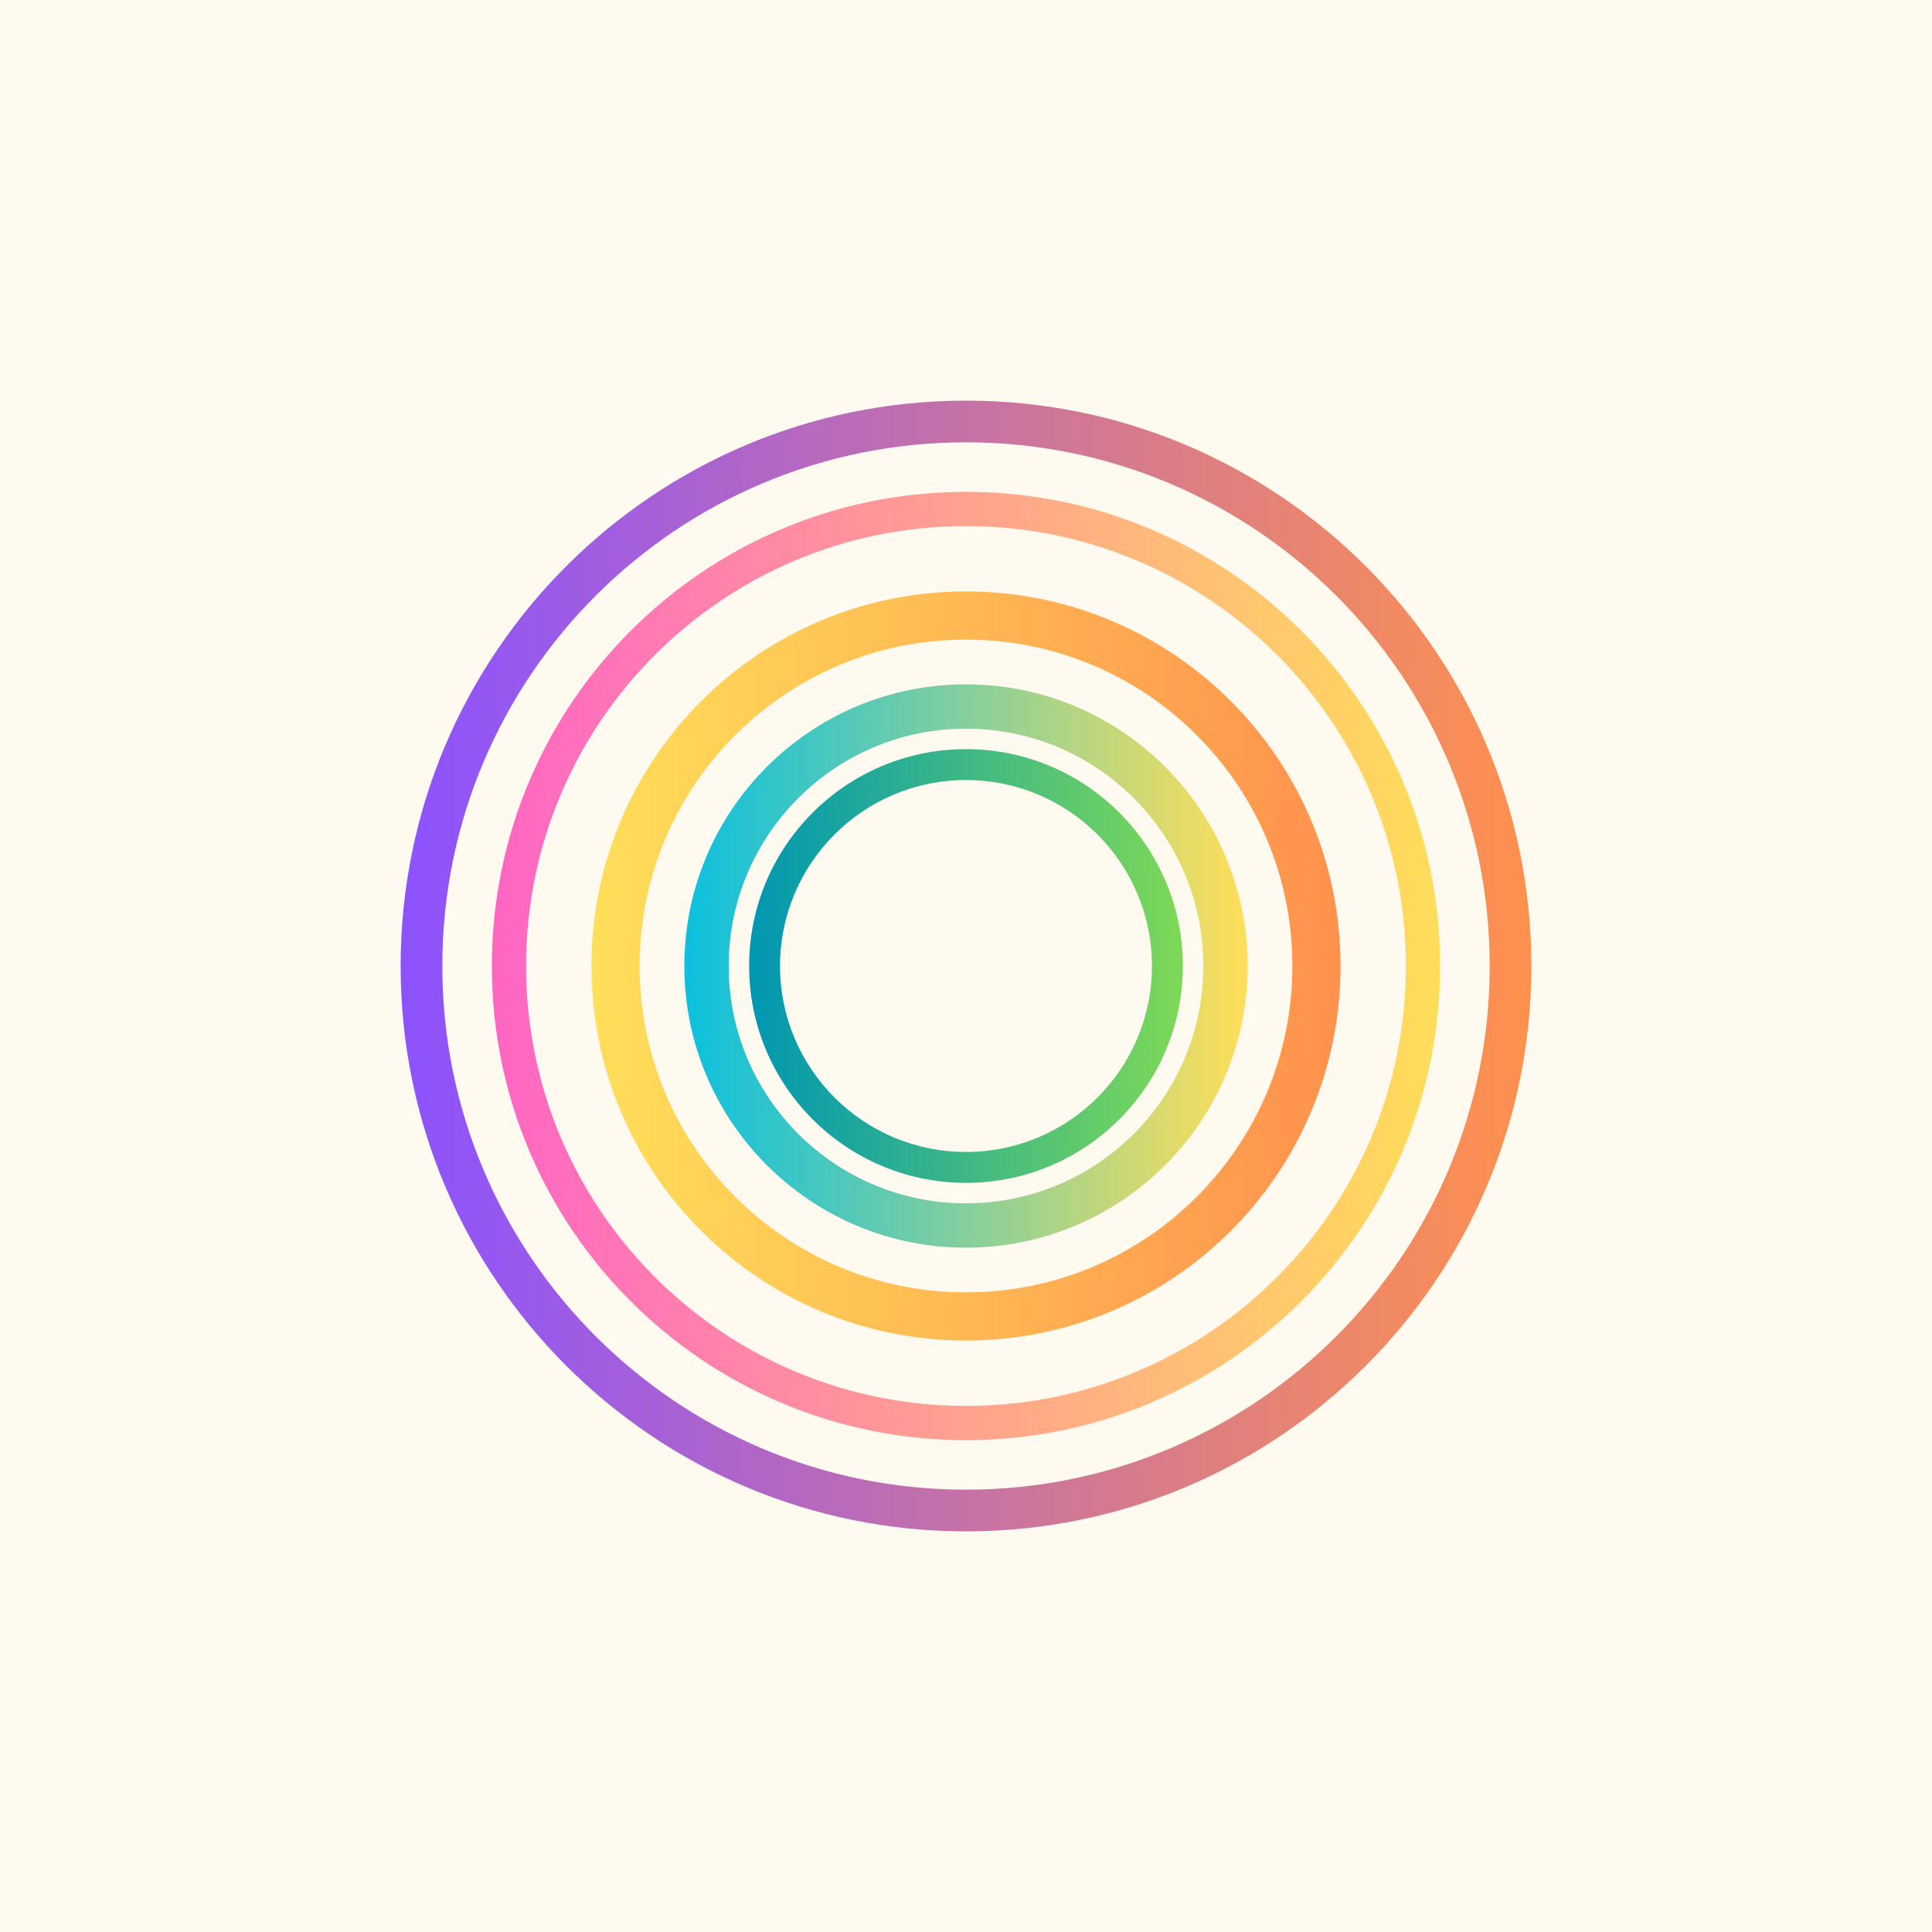
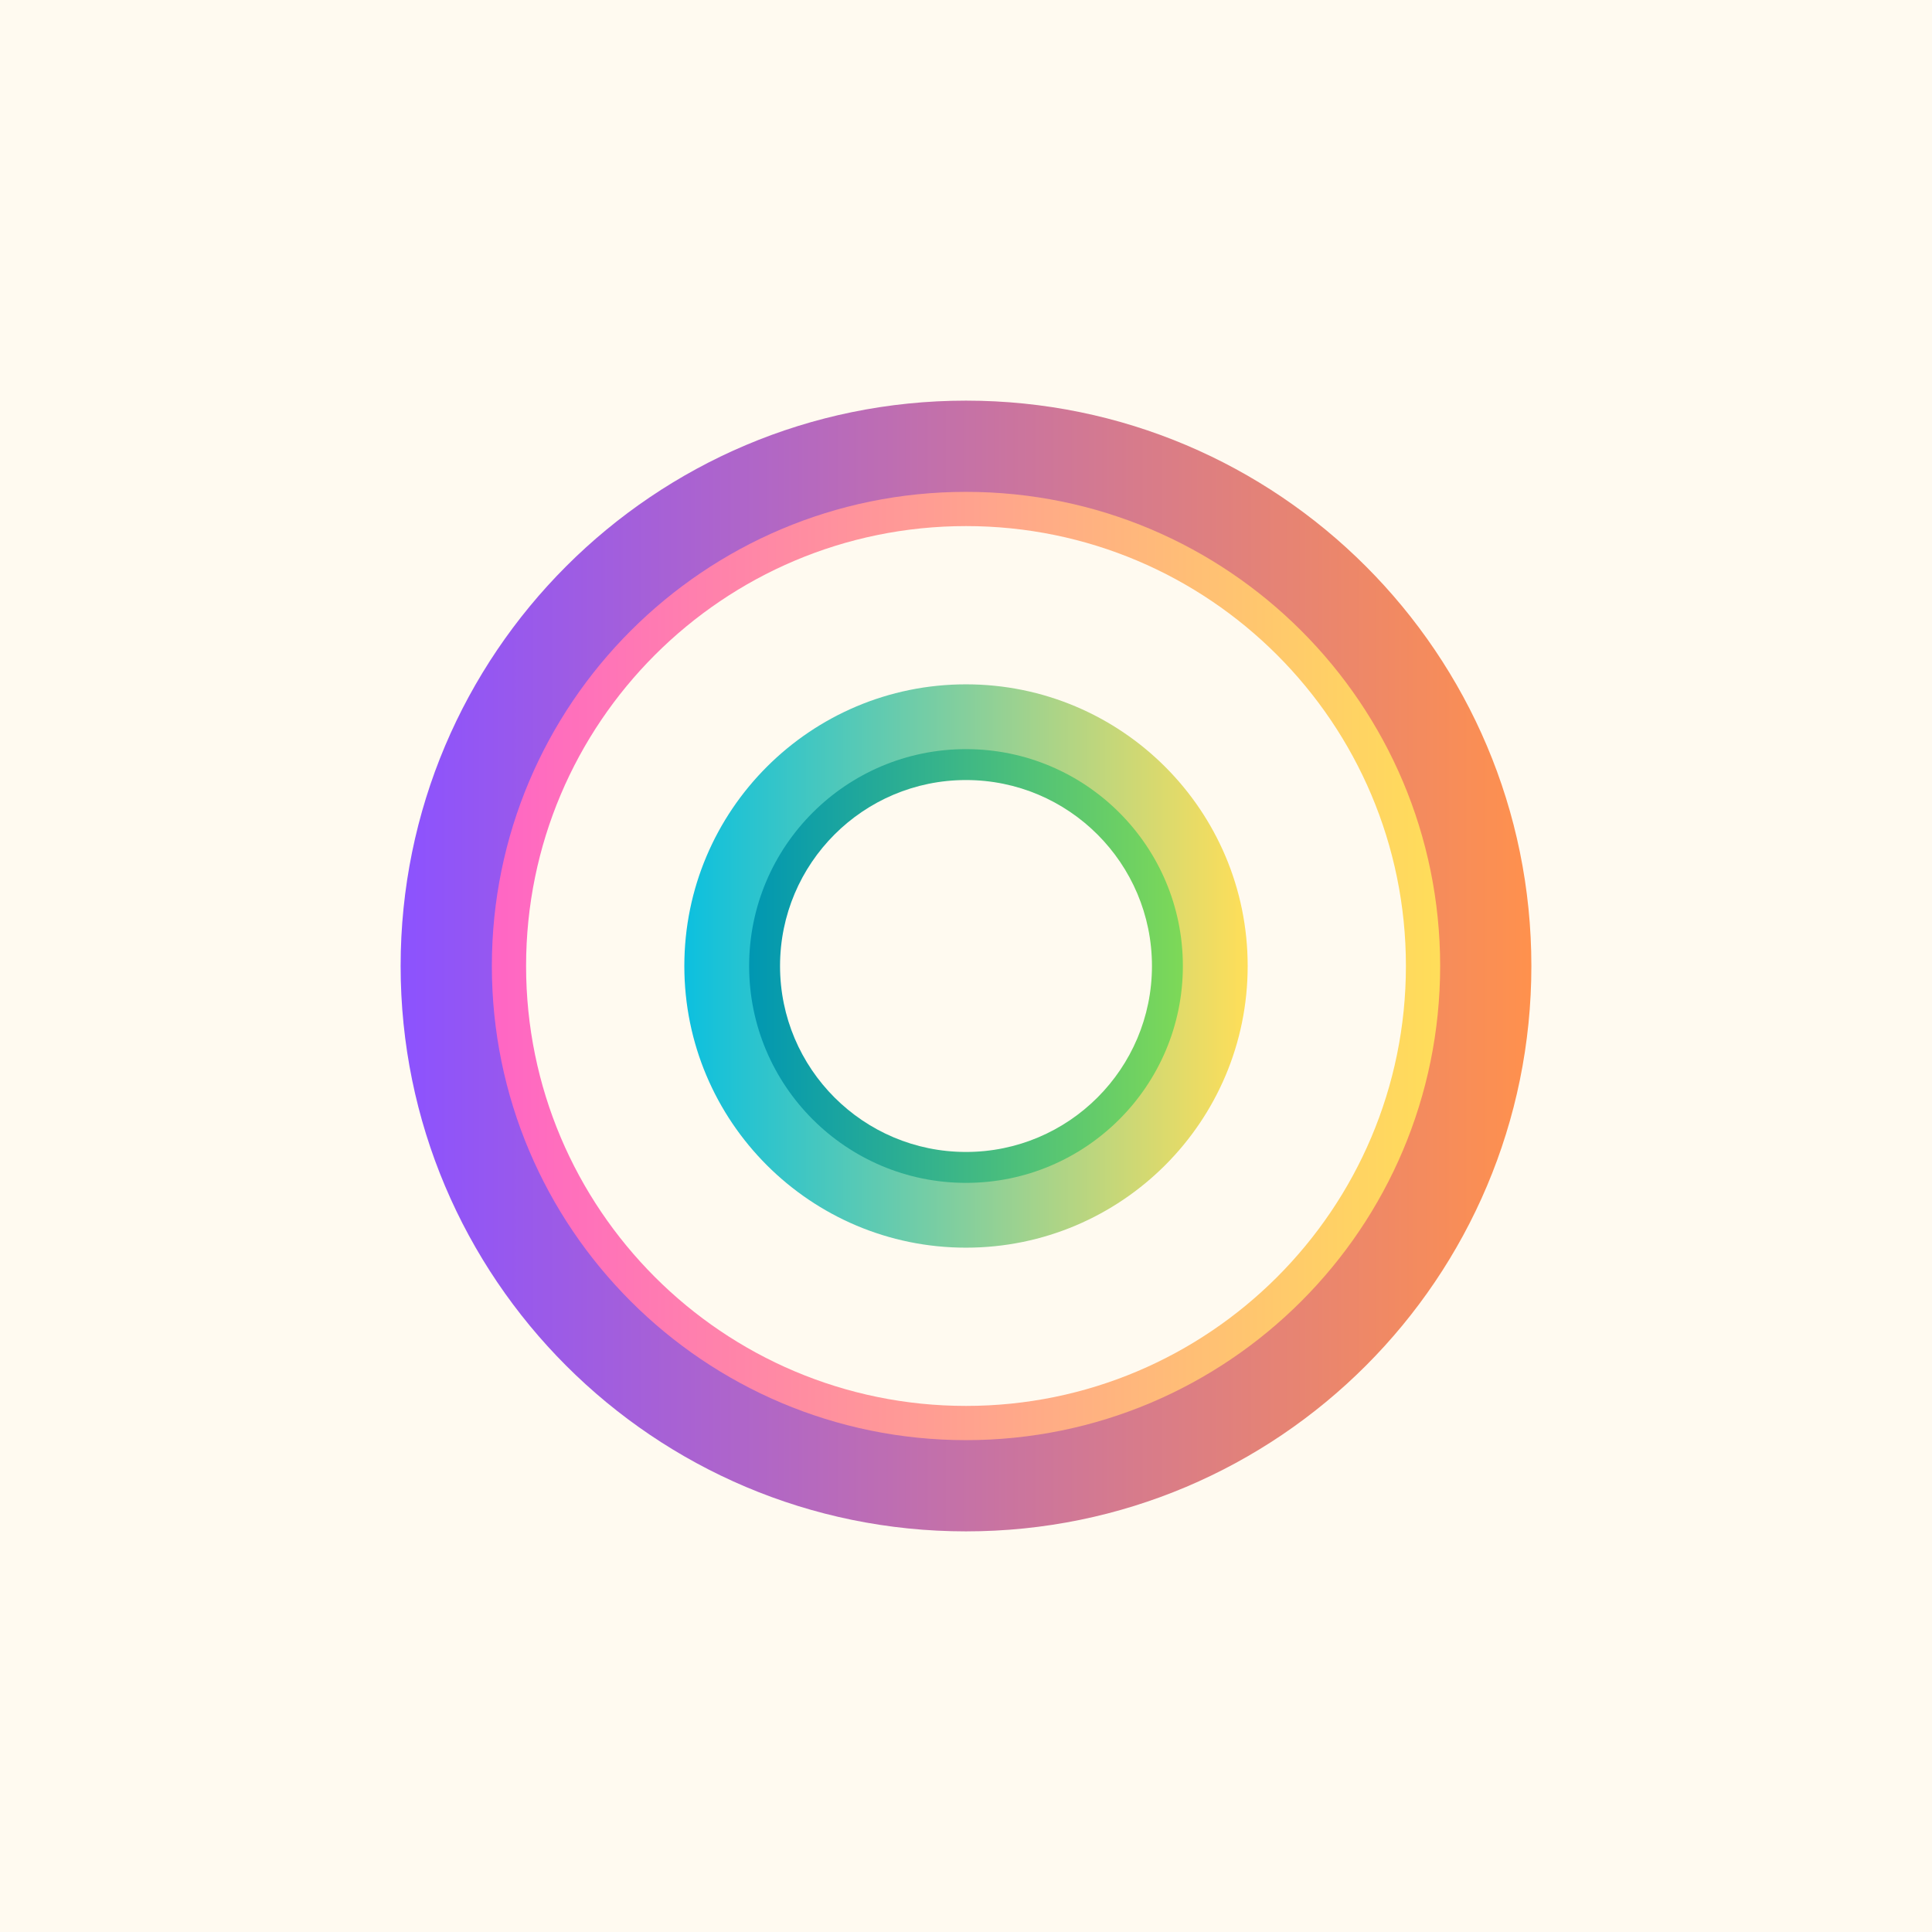
<svg xmlns="http://www.w3.org/2000/svg" version="1.0" preserveAspectRatio="xMidYMid meet" height="500" viewBox="0 0 375 375" zoomAndPan="magnify" width="500">
  <defs>
    <clipPath id="cd29fcdeb5">
      <path clip-rule="nonzero" d="M 77.762 77.762 L 297.238 77.762 L 297.238 297.238 L 77.762 297.238 Z M 77.762 77.762" />
    </clipPath>
    <clipPath id="b5e841e39a">
      <path clip-rule="nonzero" d="M 187.5 77.762 C 126.895 77.762 77.762 126.895 77.762 187.5 C 77.762 248.105 126.895 297.238 187.5 297.238 C 248.105 297.238 297.238 248.105 297.238 187.5 C 297.238 126.895 248.105 77.762 187.5 77.762 Z M 187.5 77.762" />
    </clipPath>
    <linearGradient id="c0d91d542f" y2="128" gradientUnits="userSpaceOnUse" x2="256" y1="128" gradientTransform="matrix(0.857, 0, 0, 0.857, 77.762, 77.762)" x1="-0">
      <stop offset="0" stop-color="rgb(54.9%, 32.199%, 100%)" stop-opacity="1" />
      <stop offset="0.004" stop-color="rgb(55.075%, 32.295%, 99.727%)" stop-opacity="1" />
      <stop offset="0.008" stop-color="rgb(55.252%, 32.393%, 99.454%)" stop-opacity="1" />
      <stop offset="0.012" stop-color="rgb(55.428%, 32.489%, 99.181%)" stop-opacity="1" />
      <stop offset="0.016" stop-color="rgb(55.605%, 32.585%, 98.909%)" stop-opacity="1" />
      <stop offset="0.02" stop-color="rgb(55.78%, 32.681%, 98.636%)" stop-opacity="1" />
      <stop offset="0.023" stop-color="rgb(55.956%, 32.777%, 98.363%)" stop-opacity="1" />
      <stop offset="0.027" stop-color="rgb(56.131%, 32.874%, 98.09%)" stop-opacity="1" />
      <stop offset="0.031" stop-color="rgb(56.308%, 32.971%, 97.818%)" stop-opacity="1" />
      <stop offset="0.035" stop-color="rgb(56.483%, 33.067%, 97.545%)" stop-opacity="1" />
      <stop offset="0.039" stop-color="rgb(56.66%, 33.163%, 97.273%)" stop-opacity="1" />
      <stop offset="0.043" stop-color="rgb(56.836%, 33.26%, 97%)" stop-opacity="1" />
      <stop offset="0.047" stop-color="rgb(57.013%, 33.357%, 96.727%)" stop-opacity="1" />
      <stop offset="0.051" stop-color="rgb(57.188%, 33.453%, 96.454%)" stop-opacity="1" />
      <stop offset="0.055" stop-color="rgb(57.365%, 33.55%, 96.182%)" stop-opacity="1" />
      <stop offset="0.059" stop-color="rgb(57.541%, 33.646%, 95.909%)" stop-opacity="1" />
      <stop offset="0.062" stop-color="rgb(57.718%, 33.743%, 95.636%)" stop-opacity="1" />
      <stop offset="0.066" stop-color="rgb(57.893%, 33.839%, 95.363%)" stop-opacity="1" />
      <stop offset="0.07" stop-color="rgb(58.07%, 33.936%, 95.091%)" stop-opacity="1" />
      <stop offset="0.074" stop-color="rgb(58.246%, 34.032%, 94.818%)" stop-opacity="1" />
      <stop offset="0.078" stop-color="rgb(58.423%, 34.129%, 94.547%)" stop-opacity="1" />
      <stop offset="0.082" stop-color="rgb(58.598%, 34.225%, 94.273%)" stop-opacity="1" />
      <stop offset="0.086" stop-color="rgb(58.775%, 34.322%, 94%)" stop-opacity="1" />
      <stop offset="0.09" stop-color="rgb(58.951%, 34.418%, 93.727%)" stop-opacity="1" />
      <stop offset="0.094" stop-color="rgb(59.128%, 34.515%, 93.456%)" stop-opacity="1" />
      <stop offset="0.098" stop-color="rgb(59.303%, 34.612%, 93.182%)" stop-opacity="1" />
      <stop offset="0.102" stop-color="rgb(59.48%, 34.708%, 92.911%)" stop-opacity="1" />
      <stop offset="0.105" stop-color="rgb(59.656%, 34.804%, 92.638%)" stop-opacity="1" />
      <stop offset="0.109" stop-color="rgb(59.833%, 34.901%, 92.365%)" stop-opacity="1" />
      <stop offset="0.113" stop-color="rgb(60.008%, 34.998%, 92.091%)" stop-opacity="1" />
      <stop offset="0.117" stop-color="rgb(60.184%, 35.094%, 91.82%)" stop-opacity="1" />
      <stop offset="0.121" stop-color="rgb(60.359%, 35.19%, 91.547%)" stop-opacity="1" />
      <stop offset="0.125" stop-color="rgb(60.536%, 35.287%, 91.273%)" stop-opacity="1" />
      <stop offset="0.129" stop-color="rgb(60.712%, 35.384%, 91%)" stop-opacity="1" />
      <stop offset="0.133" stop-color="rgb(60.889%, 35.48%, 90.729%)" stop-opacity="1" />
      <stop offset="0.137" stop-color="rgb(61.064%, 35.576%, 90.456%)" stop-opacity="1" />
      <stop offset="0.141" stop-color="rgb(61.241%, 35.672%, 90.184%)" stop-opacity="1" />
      <stop offset="0.145" stop-color="rgb(61.417%, 35.768%, 89.911%)" stop-opacity="1" />
      <stop offset="0.148" stop-color="rgb(61.594%, 35.866%, 89.638%)" stop-opacity="1" />
      <stop offset="0.152" stop-color="rgb(61.769%, 35.962%, 89.365%)" stop-opacity="1" />
      <stop offset="0.156" stop-color="rgb(61.946%, 36.058%, 89.093%)" stop-opacity="1" />
      <stop offset="0.16" stop-color="rgb(62.122%, 36.154%, 88.82%)" stop-opacity="1" />
      <stop offset="0.164" stop-color="rgb(62.299%, 36.252%, 88.548%)" stop-opacity="1" />
      <stop offset="0.168" stop-color="rgb(62.474%, 36.348%, 88.275%)" stop-opacity="1" />
      <stop offset="0.172" stop-color="rgb(62.651%, 36.444%, 88.002%)" stop-opacity="1" />
      <stop offset="0.176" stop-color="rgb(62.827%, 36.54%, 87.729%)" stop-opacity="1" />
      <stop offset="0.18" stop-color="rgb(63.004%, 36.638%, 87.457%)" stop-opacity="1" />
      <stop offset="0.184" stop-color="rgb(63.179%, 36.734%, 87.184%)" stop-opacity="1" />
      <stop offset="0.188" stop-color="rgb(63.356%, 36.83%, 86.911%)" stop-opacity="1" />
      <stop offset="0.191" stop-color="rgb(63.531%, 36.926%, 86.638%)" stop-opacity="1" />
      <stop offset="0.195" stop-color="rgb(63.708%, 37.024%, 86.366%)" stop-opacity="1" />
      <stop offset="0.199" stop-color="rgb(63.884%, 37.12%, 86.093%)" stop-opacity="1" />
      <stop offset="0.203" stop-color="rgb(64.059%, 37.216%, 85.822%)" stop-opacity="1" />
      <stop offset="0.207" stop-color="rgb(64.235%, 37.312%, 85.548%)" stop-opacity="1" />
      <stop offset="0.211" stop-color="rgb(64.412%, 37.41%, 85.275%)" stop-opacity="1" />
      <stop offset="0.215" stop-color="rgb(64.587%, 37.506%, 85.002%)" stop-opacity="1" />
      <stop offset="0.219" stop-color="rgb(64.764%, 37.602%, 84.731%)" stop-opacity="1" />
      <stop offset="0.223" stop-color="rgb(64.94%, 37.698%, 84.457%)" stop-opacity="1" />
      <stop offset="0.227" stop-color="rgb(65.117%, 37.796%, 84.186%)" stop-opacity="1" />
      <stop offset="0.23" stop-color="rgb(65.292%, 37.892%, 83.913%)" stop-opacity="1" />
      <stop offset="0.234" stop-color="rgb(65.469%, 37.988%, 83.64%)" stop-opacity="1" />
      <stop offset="0.238" stop-color="rgb(65.645%, 38.084%, 83.366%)" stop-opacity="1" />
      <stop offset="0.242" stop-color="rgb(65.822%, 38.181%, 83.095%)" stop-opacity="1" />
      <stop offset="0.246" stop-color="rgb(65.997%, 38.277%, 82.822%)" stop-opacity="1" />
      <stop offset="0.25" stop-color="rgb(66.174%, 38.374%, 82.549%)" stop-opacity="1" />
      <stop offset="0.254" stop-color="rgb(66.35%, 38.47%, 82.275%)" stop-opacity="1" />
      <stop offset="0.258" stop-color="rgb(66.527%, 38.567%, 82.004%)" stop-opacity="1" />
      <stop offset="0.262" stop-color="rgb(66.702%, 38.663%, 81.731%)" stop-opacity="1" />
      <stop offset="0.266" stop-color="rgb(66.879%, 38.76%, 81.459%)" stop-opacity="1" />
      <stop offset="0.27" stop-color="rgb(67.055%, 38.857%, 81.186%)" stop-opacity="1" />
      <stop offset="0.273" stop-color="rgb(67.232%, 38.953%, 80.913%)" stop-opacity="1" />
      <stop offset="0.277" stop-color="rgb(67.407%, 39.049%, 80.64%)" stop-opacity="1" />
      <stop offset="0.281" stop-color="rgb(67.584%, 39.146%, 80.368%)" stop-opacity="1" />
      <stop offset="0.285" stop-color="rgb(67.76%, 39.243%, 80.095%)" stop-opacity="1" />
      <stop offset="0.289" stop-color="rgb(67.937%, 39.339%, 79.823%)" stop-opacity="1" />
      <stop offset="0.293" stop-color="rgb(68.112%, 39.435%, 79.55%)" stop-opacity="1" />
      <stop offset="0.297" stop-color="rgb(68.288%, 39.532%, 79.277%)" stop-opacity="1" />
      <stop offset="0.301" stop-color="rgb(68.463%, 39.629%, 79.004%)" stop-opacity="1" />
      <stop offset="0.305" stop-color="rgb(68.64%, 39.725%, 78.732%)" stop-opacity="1" />
      <stop offset="0.309" stop-color="rgb(68.816%, 39.821%, 78.459%)" stop-opacity="1" />
      <stop offset="0.312" stop-color="rgb(68.993%, 39.919%, 78.186%)" stop-opacity="1" />
      <stop offset="0.316" stop-color="rgb(69.168%, 40.015%, 77.913%)" stop-opacity="1" />
      <stop offset="0.32" stop-color="rgb(69.345%, 40.111%, 77.641%)" stop-opacity="1" />
      <stop offset="0.324" stop-color="rgb(69.521%, 40.207%, 77.368%)" stop-opacity="1" />
      <stop offset="0.328" stop-color="rgb(69.698%, 40.305%, 77.097%)" stop-opacity="1" />
      <stop offset="0.332" stop-color="rgb(69.873%, 40.401%, 76.823%)" stop-opacity="1" />
      <stop offset="0.336" stop-color="rgb(70.05%, 40.497%, 76.55%)" stop-opacity="1" />
      <stop offset="0.34" stop-color="rgb(70.226%, 40.593%, 76.277%)" stop-opacity="1" />
      <stop offset="0.344" stop-color="rgb(70.403%, 40.691%, 76.006%)" stop-opacity="1" />
      <stop offset="0.348" stop-color="rgb(70.578%, 40.787%, 75.732%)" stop-opacity="1" />
      <stop offset="0.352" stop-color="rgb(70.755%, 40.883%, 75.461%)" stop-opacity="1" />
      <stop offset="0.355" stop-color="rgb(70.93%, 40.979%, 75.188%)" stop-opacity="1" />
      <stop offset="0.359" stop-color="rgb(71.107%, 41.075%, 74.915%)" stop-opacity="1" />
      <stop offset="0.363" stop-color="rgb(71.283%, 41.171%, 74.641%)" stop-opacity="1" />
      <stop offset="0.367" stop-color="rgb(71.46%, 41.269%, 74.37%)" stop-opacity="1" />
      <stop offset="0.371" stop-color="rgb(71.635%, 41.365%, 74.097%)" stop-opacity="1" />
      <stop offset="0.375" stop-color="rgb(71.812%, 41.461%, 73.824%)" stop-opacity="1" />
      <stop offset="0.379" stop-color="rgb(71.988%, 41.557%, 73.55%)" stop-opacity="1" />
      <stop offset="0.383" stop-color="rgb(72.163%, 41.655%, 73.279%)" stop-opacity="1" />
      <stop offset="0.387" stop-color="rgb(72.339%, 41.751%, 73.006%)" stop-opacity="1" />
      <stop offset="0.391" stop-color="rgb(72.516%, 41.847%, 72.734%)" stop-opacity="1" />
      <stop offset="0.395" stop-color="rgb(72.691%, 41.943%, 72.461%)" stop-opacity="1" />
      <stop offset="0.398" stop-color="rgb(72.868%, 42.041%, 72.188%)" stop-opacity="1" />
      <stop offset="0.402" stop-color="rgb(73.044%, 42.137%, 71.915%)" stop-opacity="1" />
      <stop offset="0.406" stop-color="rgb(73.221%, 42.233%, 71.643%)" stop-opacity="1" />
      <stop offset="0.41" stop-color="rgb(73.396%, 42.329%, 71.37%)" stop-opacity="1" />
      <stop offset="0.414" stop-color="rgb(73.573%, 42.427%, 71.098%)" stop-opacity="1" />
      <stop offset="0.418" stop-color="rgb(73.749%, 42.523%, 70.825%)" stop-opacity="1" />
      <stop offset="0.422" stop-color="rgb(73.926%, 42.619%, 70.552%)" stop-opacity="1" />
      <stop offset="0.426" stop-color="rgb(74.101%, 42.715%, 70.279%)" stop-opacity="1" />
      <stop offset="0.43" stop-color="rgb(74.278%, 42.813%, 70.007%)" stop-opacity="1" />
      <stop offset="0.434" stop-color="rgb(74.454%, 42.909%, 69.734%)" stop-opacity="1" />
      <stop offset="0.438" stop-color="rgb(74.631%, 43.005%, 69.461%)" stop-opacity="1" />
      <stop offset="0.441" stop-color="rgb(74.806%, 43.102%, 69.188%)" stop-opacity="1" />
      <stop offset="0.445" stop-color="rgb(74.983%, 43.199%, 68.916%)" stop-opacity="1" />
      <stop offset="0.449" stop-color="rgb(75.159%, 43.295%, 68.643%)" stop-opacity="1" />
      <stop offset="0.453" stop-color="rgb(75.336%, 43.391%, 68.372%)" stop-opacity="1" />
      <stop offset="0.457" stop-color="rgb(75.511%, 43.488%, 68.098%)" stop-opacity="1" />
      <stop offset="0.461" stop-color="rgb(75.688%, 43.584%, 67.825%)" stop-opacity="1" />
      <stop offset="0.465" stop-color="rgb(75.864%, 43.68%, 67.552%)" stop-opacity="1" />
      <stop offset="0.469" stop-color="rgb(76.039%, 43.777%, 67.281%)" stop-opacity="1" />
      <stop offset="0.473" stop-color="rgb(76.215%, 43.874%, 67.007%)" stop-opacity="1" />
      <stop offset="0.477" stop-color="rgb(76.392%, 43.97%, 66.736%)" stop-opacity="1" />
      <stop offset="0.48" stop-color="rgb(76.567%, 44.066%, 66.463%)" stop-opacity="1" />
      <stop offset="0.484" stop-color="rgb(76.744%, 44.164%, 66.19%)" stop-opacity="1" />
      <stop offset="0.488" stop-color="rgb(76.92%, 44.26%, 65.916%)" stop-opacity="1" />
      <stop offset="0.492" stop-color="rgb(77.097%, 44.356%, 65.645%)" stop-opacity="1" />
      <stop offset="0.496" stop-color="rgb(77.272%, 44.452%, 65.372%)" stop-opacity="1" />
      <stop offset="0.5" stop-color="rgb(77.449%, 44.55%, 65.099%)" stop-opacity="1" />
      <stop offset="0.504" stop-color="rgb(77.625%, 44.646%, 64.825%)" stop-opacity="1" />
      <stop offset="0.508" stop-color="rgb(77.802%, 44.742%, 64.554%)" stop-opacity="1" />
      <stop offset="0.512" stop-color="rgb(77.977%, 44.838%, 64.281%)" stop-opacity="1" />
      <stop offset="0.516" stop-color="rgb(78.154%, 44.936%, 64.009%)" stop-opacity="1" />
      <stop offset="0.52" stop-color="rgb(78.329%, 45.032%, 63.736%)" stop-opacity="1" />
      <stop offset="0.523" stop-color="rgb(78.506%, 45.128%, 63.463%)" stop-opacity="1" />
      <stop offset="0.527" stop-color="rgb(78.682%, 45.224%, 63.19%)" stop-opacity="1" />
      <stop offset="0.531" stop-color="rgb(78.859%, 45.322%, 62.918%)" stop-opacity="1" />
      <stop offset="0.535" stop-color="rgb(79.034%, 45.418%, 62.645%)" stop-opacity="1" />
      <stop offset="0.539" stop-color="rgb(79.211%, 45.514%, 62.373%)" stop-opacity="1" />
      <stop offset="0.543" stop-color="rgb(79.387%, 45.61%, 62.1%)" stop-opacity="1" />
      <stop offset="0.547" stop-color="rgb(79.564%, 45.708%, 61.827%)" stop-opacity="1" />
      <stop offset="0.551" stop-color="rgb(79.739%, 45.804%, 61.554%)" stop-opacity="1" />
      <stop offset="0.555" stop-color="rgb(79.916%, 45.9%, 61.282%)" stop-opacity="1" />
      <stop offset="0.559" stop-color="rgb(80.092%, 45.996%, 61.009%)" stop-opacity="1" />
      <stop offset="0.562" stop-color="rgb(80.267%, 46.092%, 60.736%)" stop-opacity="1" />
      <stop offset="0.566" stop-color="rgb(80.443%, 46.188%, 60.463%)" stop-opacity="1" />
      <stop offset="0.57" stop-color="rgb(80.62%, 46.286%, 60.191%)" stop-opacity="1" />
      <stop offset="0.574" stop-color="rgb(80.795%, 46.382%, 59.918%)" stop-opacity="1" />
      <stop offset="0.578" stop-color="rgb(80.972%, 46.478%, 59.647%)" stop-opacity="1" />
      <stop offset="0.582" stop-color="rgb(81.148%, 46.574%, 59.373%)" stop-opacity="1" />
      <stop offset="0.586" stop-color="rgb(81.325%, 46.672%, 59.1%)" stop-opacity="1" />
      <stop offset="0.59" stop-color="rgb(81.5%, 46.768%, 58.827%)" stop-opacity="1" />
      <stop offset="0.594" stop-color="rgb(81.677%, 46.864%, 58.556%)" stop-opacity="1" />
      <stop offset="0.598" stop-color="rgb(81.853%, 46.96%, 58.282%)" stop-opacity="1" />
      <stop offset="0.602" stop-color="rgb(82.03%, 47.058%, 58.011%)" stop-opacity="1" />
      <stop offset="0.605" stop-color="rgb(82.205%, 47.154%, 57.738%)" stop-opacity="1" />
      <stop offset="0.609" stop-color="rgb(82.382%, 47.25%, 57.465%)" stop-opacity="1" />
      <stop offset="0.613" stop-color="rgb(82.558%, 47.346%, 57.191%)" stop-opacity="1" />
      <stop offset="0.617" stop-color="rgb(82.735%, 47.444%, 56.92%)" stop-opacity="1" />
      <stop offset="0.621" stop-color="rgb(82.91%, 47.54%, 56.647%)" stop-opacity="1" />
      <stop offset="0.625" stop-color="rgb(83.087%, 47.636%, 56.374%)" stop-opacity="1" />
      <stop offset="0.629" stop-color="rgb(83.263%, 47.733%, 56.1%)" stop-opacity="1" />
      <stop offset="0.633" stop-color="rgb(83.44%, 47.83%, 55.829%)" stop-opacity="1" />
      <stop offset="0.637" stop-color="rgb(83.615%, 47.926%, 55.556%)" stop-opacity="1" />
      <stop offset="0.641" stop-color="rgb(83.792%, 48.022%, 55.284%)" stop-opacity="1" />
      <stop offset="0.645" stop-color="rgb(83.968%, 48.119%, 55.011%)" stop-opacity="1" />
      <stop offset="0.648" stop-color="rgb(84.143%, 48.216%, 54.738%)" stop-opacity="1" />
      <stop offset="0.652" stop-color="rgb(84.319%, 48.312%, 54.465%)" stop-opacity="1" />
      <stop offset="0.656" stop-color="rgb(84.496%, 48.409%, 54.193%)" stop-opacity="1" />
      <stop offset="0.66" stop-color="rgb(84.671%, 48.505%, 53.92%)" stop-opacity="1" />
      <stop offset="0.664" stop-color="rgb(84.848%, 48.602%, 53.648%)" stop-opacity="1" />
      <stop offset="0.668" stop-color="rgb(85.023%, 48.698%, 53.375%)" stop-opacity="1" />
      <stop offset="0.672" stop-color="rgb(85.201%, 48.795%, 53.102%)" stop-opacity="1" />
      <stop offset="0.676" stop-color="rgb(85.376%, 48.891%, 52.829%)" stop-opacity="1" />
      <stop offset="0.68" stop-color="rgb(85.553%, 48.987%, 52.557%)" stop-opacity="1" />
      <stop offset="0.684" stop-color="rgb(85.728%, 49.083%, 52.284%)" stop-opacity="1" />
      <stop offset="0.688" stop-color="rgb(85.905%, 49.181%, 52.011%)" stop-opacity="1" />
      <stop offset="0.691" stop-color="rgb(86.081%, 49.277%, 51.738%)" stop-opacity="1" />
      <stop offset="0.695" stop-color="rgb(86.258%, 49.373%, 51.466%)" stop-opacity="1" />
      <stop offset="0.699" stop-color="rgb(86.433%, 49.469%, 51.193%)" stop-opacity="1" />
      <stop offset="0.703" stop-color="rgb(86.61%, 49.567%, 50.922%)" stop-opacity="1" />
      <stop offset="0.707" stop-color="rgb(86.786%, 49.663%, 50.648%)" stop-opacity="1" />
      <stop offset="0.711" stop-color="rgb(86.963%, 49.759%, 50.375%)" stop-opacity="1" />
      <stop offset="0.715" stop-color="rgb(87.138%, 49.855%, 50.102%)" stop-opacity="1" />
      <stop offset="0.719" stop-color="rgb(87.315%, 49.953%, 49.831%)" stop-opacity="1" />
      <stop offset="0.723" stop-color="rgb(87.491%, 50.049%, 49.557%)" stop-opacity="1" />
      <stop offset="0.727" stop-color="rgb(87.668%, 50.145%, 49.286%)" stop-opacity="1" />
      <stop offset="0.73" stop-color="rgb(87.843%, 50.241%, 49.013%)" stop-opacity="1" />
      <stop offset="0.734" stop-color="rgb(88.019%, 50.339%, 48.74%)" stop-opacity="1" />
      <stop offset="0.738" stop-color="rgb(88.194%, 50.435%, 48.466%)" stop-opacity="1" />
      <stop offset="0.742" stop-color="rgb(88.371%, 50.531%, 48.195%)" stop-opacity="1" />
      <stop offset="0.746" stop-color="rgb(88.547%, 50.627%, 47.922%)" stop-opacity="1" />
      <stop offset="0.75" stop-color="rgb(88.724%, 50.725%, 47.649%)" stop-opacity="1" />
      <stop offset="0.754" stop-color="rgb(88.899%, 50.821%, 47.375%)" stop-opacity="1" />
      <stop offset="0.758" stop-color="rgb(89.076%, 50.917%, 47.104%)" stop-opacity="1" />
      <stop offset="0.762" stop-color="rgb(89.252%, 51.013%, 46.831%)" stop-opacity="1" />
      <stop offset="0.766" stop-color="rgb(89.429%, 51.111%, 46.559%)" stop-opacity="1" />
      <stop offset="0.77" stop-color="rgb(89.604%, 51.207%, 46.286%)" stop-opacity="1" />
      <stop offset="0.773" stop-color="rgb(89.781%, 51.303%, 46.013%)" stop-opacity="1" />
      <stop offset="0.777" stop-color="rgb(89.957%, 51.399%, 45.74%)" stop-opacity="1" />
      <stop offset="0.781" stop-color="rgb(90.134%, 51.495%, 45.468%)" stop-opacity="1" />
      <stop offset="0.785" stop-color="rgb(90.309%, 51.591%, 45.195%)" stop-opacity="1" />
      <stop offset="0.789" stop-color="rgb(90.486%, 51.689%, 44.923%)" stop-opacity="1" />
      <stop offset="0.793" stop-color="rgb(90.662%, 51.785%, 44.65%)" stop-opacity="1" />
      <stop offset="0.797" stop-color="rgb(90.839%, 51.881%, 44.377%)" stop-opacity="1" />
      <stop offset="0.801" stop-color="rgb(91.014%, 51.978%, 44.104%)" stop-opacity="1" />
      <stop offset="0.805" stop-color="rgb(91.191%, 52.075%, 43.832%)" stop-opacity="1" />
      <stop offset="0.809" stop-color="rgb(91.367%, 52.171%, 43.559%)" stop-opacity="1" />
      <stop offset="0.812" stop-color="rgb(91.544%, 52.267%, 43.286%)" stop-opacity="1" />
      <stop offset="0.816" stop-color="rgb(91.719%, 52.364%, 43.013%)" stop-opacity="1" />
      <stop offset="0.82" stop-color="rgb(91.896%, 52.461%, 42.741%)" stop-opacity="1" />
      <stop offset="0.824" stop-color="rgb(92.072%, 52.557%, 42.468%)" stop-opacity="1" />
      <stop offset="0.828" stop-color="rgb(92.247%, 52.654%, 42.197%)" stop-opacity="1" />
      <stop offset="0.832" stop-color="rgb(92.422%, 52.75%, 41.924%)" stop-opacity="1" />
      <stop offset="0.836" stop-color="rgb(92.599%, 52.847%, 41.65%)" stop-opacity="1" />
      <stop offset="0.84" stop-color="rgb(92.775%, 52.943%, 41.377%)" stop-opacity="1" />
      <stop offset="0.844" stop-color="rgb(92.952%, 53.04%, 41.106%)" stop-opacity="1" />
      <stop offset="0.848" stop-color="rgb(93.127%, 53.136%, 40.833%)" stop-opacity="1" />
      <stop offset="0.852" stop-color="rgb(93.304%, 53.233%, 40.561%)" stop-opacity="1" />
      <stop offset="0.855" stop-color="rgb(93.48%, 53.329%, 40.288%)" stop-opacity="1" />
      <stop offset="0.859" stop-color="rgb(93.657%, 53.426%, 40.015%)" stop-opacity="1" />
      <stop offset="0.863" stop-color="rgb(93.832%, 53.522%, 39.742%)" stop-opacity="1" />
      <stop offset="0.867" stop-color="rgb(94.009%, 53.619%, 39.47%)" stop-opacity="1" />
      <stop offset="0.871" stop-color="rgb(94.185%, 53.716%, 39.197%)" stop-opacity="1" />
      <stop offset="0.875" stop-color="rgb(94.362%, 53.812%, 38.924%)" stop-opacity="1" />
      <stop offset="0.879" stop-color="rgb(94.537%, 53.908%, 38.651%)" stop-opacity="1" />
      <stop offset="0.883" stop-color="rgb(94.714%, 54.005%, 38.379%)" stop-opacity="1" />
      <stop offset="0.887" stop-color="rgb(94.89%, 54.102%, 38.106%)" stop-opacity="1" />
      <stop offset="0.891" stop-color="rgb(95.067%, 54.198%, 37.834%)" stop-opacity="1" />
      <stop offset="0.895" stop-color="rgb(95.242%, 54.294%, 37.561%)" stop-opacity="1" />
      <stop offset="0.898" stop-color="rgb(95.419%, 54.39%, 37.288%)" stop-opacity="1" />
      <stop offset="0.902" stop-color="rgb(95.595%, 54.486%, 37.015%)" stop-opacity="1" />
      <stop offset="0.906" stop-color="rgb(95.772%, 54.584%, 36.743%)" stop-opacity="1" />
      <stop offset="0.91" stop-color="rgb(95.947%, 54.68%, 36.47%)" stop-opacity="1" />
      <stop offset="0.914" stop-color="rgb(96.123%, 54.776%, 36.198%)" stop-opacity="1" />
      <stop offset="0.918" stop-color="rgb(96.298%, 54.872%, 35.925%)" stop-opacity="1" />
      <stop offset="0.922" stop-color="rgb(96.475%, 54.97%, 35.652%)" stop-opacity="1" />
      <stop offset="0.926" stop-color="rgb(96.651%, 55.066%, 35.379%)" stop-opacity="1" />
      <stop offset="0.93" stop-color="rgb(96.828%, 55.162%, 35.107%)" stop-opacity="1" />
      <stop offset="0.934" stop-color="rgb(97.003%, 55.258%, 34.834%)" stop-opacity="1" />
      <stop offset="0.938" stop-color="rgb(97.18%, 55.356%, 34.561%)" stop-opacity="1" />
      <stop offset="0.941" stop-color="rgb(97.356%, 55.452%, 34.288%)" stop-opacity="1" />
      <stop offset="0.945" stop-color="rgb(97.533%, 55.548%, 34.016%)" stop-opacity="1" />
      <stop offset="0.949" stop-color="rgb(97.708%, 55.644%, 33.743%)" stop-opacity="1" />
      <stop offset="0.953" stop-color="rgb(97.885%, 55.742%, 33.472%)" stop-opacity="1" />
      <stop offset="0.957" stop-color="rgb(98.061%, 55.838%, 33.199%)" stop-opacity="1" />
      <stop offset="0.961" stop-color="rgb(98.238%, 55.934%, 32.925%)" stop-opacity="1" />
      <stop offset="0.965" stop-color="rgb(98.413%, 56.03%, 32.652%)" stop-opacity="1" />
      <stop offset="0.969" stop-color="rgb(98.59%, 56.128%, 32.381%)" stop-opacity="1" />
      <stop offset="0.973" stop-color="rgb(98.766%, 56.224%, 32.108%)" stop-opacity="1" />
      <stop offset="0.977" stop-color="rgb(98.943%, 56.32%, 31.836%)" stop-opacity="1" />
      <stop offset="0.98" stop-color="rgb(99.118%, 56.416%, 31.563%)" stop-opacity="1" />
      <stop offset="0.984" stop-color="rgb(99.295%, 56.514%, 31.29%)" stop-opacity="1" />
      <stop offset="0.988" stop-color="rgb(99.471%, 56.61%, 31.017%)" stop-opacity="1" />
      <stop offset="0.992" stop-color="rgb(99.648%, 56.706%, 30.745%)" stop-opacity="1" />
      <stop offset="0.996" stop-color="rgb(99.823%, 56.802%, 30.472%)" stop-opacity="1" />
      <stop offset="1" stop-color="rgb(99.998%, 56.898%, 30.199%)" stop-opacity="1" />
    </linearGradient>
    <clipPath id="cb285f6414">
-       <path clip-rule="nonzero" d="M 85.855 85.855 L 289.145 85.855 L 289.145 289.145 L 85.855 289.145 Z M 85.855 85.855" />
-     </clipPath>
+       </clipPath>
    <clipPath id="be85b77d56">
-       <path clip-rule="nonzero" d="M 187.5 85.855 C 131.363 85.855 85.855 131.363 85.855 187.5 C 85.855 243.637 131.363 289.145 187.5 289.145 C 243.637 289.145 289.145 243.637 289.145 187.5 C 289.145 131.363 243.637 85.855 187.5 85.855 Z M 187.5 85.855" />
-     </clipPath>
+       </clipPath>
    <clipPath id="04163edec6">
      <path clip-rule="nonzero" d="M 95.469 95.469 L 279.531 95.469 L 279.531 279.531 L 95.469 279.531 Z M 95.469 95.469" />
    </clipPath>
    <clipPath id="905f98f48e">
      <path clip-rule="nonzero" d="M 187.5 95.469 C 136.672 95.469 95.469 136.672 95.469 187.5 C 95.469 238.328 136.672 279.531 187.5 279.531 C 238.328 279.531 279.531 238.328 279.531 187.5 C 279.531 136.672 238.328 95.469 187.5 95.469 Z M 187.5 95.469" />
    </clipPath>
    <linearGradient id="602533a9c6" y2="128" gradientUnits="userSpaceOnUse" x2="256" y1="128" gradientTransform="matrix(0.719, 0, 0, 0.719, 95.467, 95.467)" x1="-0">
      <stop offset="0" stop-color="rgb(100%, 39.999%, 76.9%)" stop-opacity="1" />
      <stop offset="0.008" stop-color="rgb(100%, 40.182%, 76.735%)" stop-opacity="1" />
      <stop offset="0.016" stop-color="rgb(100%, 40.55%, 76.407%)" stop-opacity="1" />
      <stop offset="0.023" stop-color="rgb(100%, 40.918%, 76.079%)" stop-opacity="1" />
      <stop offset="0.031" stop-color="rgb(100%, 41.287%, 75.751%)" stop-opacity="1" />
      <stop offset="0.039" stop-color="rgb(100%, 41.655%, 75.423%)" stop-opacity="1" />
      <stop offset="0.047" stop-color="rgb(100%, 42.023%, 75.093%)" stop-opacity="1" />
      <stop offset="0.055" stop-color="rgb(100%, 42.39%, 74.765%)" stop-opacity="1" />
      <stop offset="0.062" stop-color="rgb(100%, 42.758%, 74.437%)" stop-opacity="1" />
      <stop offset="0.07" stop-color="rgb(100%, 43.126%, 74.109%)" stop-opacity="1" />
      <stop offset="0.078" stop-color="rgb(100%, 43.494%, 73.781%)" stop-opacity="1" />
      <stop offset="0.086" stop-color="rgb(100%, 43.863%, 73.453%)" stop-opacity="1" />
      <stop offset="0.094" stop-color="rgb(100%, 44.231%, 73.125%)" stop-opacity="1" />
      <stop offset="0.102" stop-color="rgb(100%, 44.598%, 72.797%)" stop-opacity="1" />
      <stop offset="0.109" stop-color="rgb(100%, 44.966%, 72.469%)" stop-opacity="1" />
      <stop offset="0.117" stop-color="rgb(100%, 45.334%, 72.141%)" stop-opacity="1" />
      <stop offset="0.125" stop-color="rgb(100%, 45.702%, 71.812%)" stop-opacity="1" />
      <stop offset="0.133" stop-color="rgb(100%, 46.069%, 71.484%)" stop-opacity="1" />
      <stop offset="0.141" stop-color="rgb(100%, 46.439%, 71.156%)" stop-opacity="1" />
      <stop offset="0.148" stop-color="rgb(100%, 46.806%, 70.828%)" stop-opacity="1" />
      <stop offset="0.156" stop-color="rgb(100%, 47.174%, 70.5%)" stop-opacity="1" />
      <stop offset="0.164" stop-color="rgb(100%, 47.542%, 70.172%)" stop-opacity="1" />
      <stop offset="0.172" stop-color="rgb(100%, 47.91%, 69.844%)" stop-opacity="1" />
      <stop offset="0.18" stop-color="rgb(100%, 48.277%, 69.516%)" stop-opacity="1" />
      <stop offset="0.188" stop-color="rgb(100%, 48.647%, 69.188%)" stop-opacity="1" />
      <stop offset="0.195" stop-color="rgb(100%, 49.014%, 68.86%)" stop-opacity="1" />
      <stop offset="0.203" stop-color="rgb(100%, 49.382%, 68.532%)" stop-opacity="1" />
      <stop offset="0.211" stop-color="rgb(100%, 49.75%, 68.204%)" stop-opacity="1" />
      <stop offset="0.219" stop-color="rgb(100%, 50.117%, 67.876%)" stop-opacity="1" />
      <stop offset="0.227" stop-color="rgb(100%, 50.485%, 67.548%)" stop-opacity="1" />
      <stop offset="0.234" stop-color="rgb(100%, 50.853%, 67.22%)" stop-opacity="1" />
      <stop offset="0.242" stop-color="rgb(100%, 51.222%, 66.89%)" stop-opacity="1" />
      <stop offset="0.25" stop-color="rgb(100%, 51.59%, 66.562%)" stop-opacity="1" />
      <stop offset="0.258" stop-color="rgb(100%, 51.958%, 66.234%)" stop-opacity="1" />
      <stop offset="0.266" stop-color="rgb(100%, 52.325%, 65.906%)" stop-opacity="1" />
      <stop offset="0.273" stop-color="rgb(100%, 52.693%, 65.578%)" stop-opacity="1" />
      <stop offset="0.281" stop-color="rgb(100%, 53.061%, 65.25%)" stop-opacity="1" />
      <stop offset="0.289" stop-color="rgb(100%, 53.43%, 64.922%)" stop-opacity="1" />
      <stop offset="0.297" stop-color="rgb(100%, 53.798%, 64.594%)" stop-opacity="1" />
      <stop offset="0.305" stop-color="rgb(100%, 54.166%, 64.265%)" stop-opacity="1" />
      <stop offset="0.312" stop-color="rgb(100%, 54.533%, 63.937%)" stop-opacity="1" />
      <stop offset="0.32" stop-color="rgb(100%, 54.901%, 63.609%)" stop-opacity="1" />
      <stop offset="0.328" stop-color="rgb(100%, 55.269%, 63.281%)" stop-opacity="1" />
      <stop offset="0.336" stop-color="rgb(100%, 55.637%, 62.953%)" stop-opacity="1" />
      <stop offset="0.344" stop-color="rgb(100%, 56.006%, 62.625%)" stop-opacity="1" />
      <stop offset="0.352" stop-color="rgb(100%, 56.374%, 62.297%)" stop-opacity="1" />
      <stop offset="0.359" stop-color="rgb(100%, 56.741%, 61.969%)" stop-opacity="1" />
      <stop offset="0.367" stop-color="rgb(100%, 57.109%, 61.641%)" stop-opacity="1" />
      <stop offset="0.375" stop-color="rgb(100%, 57.477%, 61.313%)" stop-opacity="1" />
      <stop offset="0.383" stop-color="rgb(100%, 57.845%, 60.985%)" stop-opacity="1" />
      <stop offset="0.391" stop-color="rgb(100%, 58.212%, 60.657%)" stop-opacity="1" />
      <stop offset="0.398" stop-color="rgb(100%, 58.582%, 60.329%)" stop-opacity="1" />
      <stop offset="0.406" stop-color="rgb(100%, 58.949%, 60.001%)" stop-opacity="1" />
      <stop offset="0.414" stop-color="rgb(100%, 59.317%, 59.673%)" stop-opacity="1" />
      <stop offset="0.422" stop-color="rgb(100%, 59.685%, 59.344%)" stop-opacity="1" />
      <stop offset="0.43" stop-color="rgb(100%, 60.052%, 59.016%)" stop-opacity="1" />
      <stop offset="0.438" stop-color="rgb(100%, 60.42%, 58.687%)" stop-opacity="1" />
      <stop offset="0.445" stop-color="rgb(100%, 60.789%, 58.359%)" stop-opacity="1" />
      <stop offset="0.453" stop-color="rgb(100%, 61.157%, 58.031%)" stop-opacity="1" />
      <stop offset="0.461" stop-color="rgb(100%, 61.525%, 57.703%)" stop-opacity="1" />
      <stop offset="0.469" stop-color="rgb(100%, 61.893%, 57.375%)" stop-opacity="1" />
      <stop offset="0.477" stop-color="rgb(100%, 62.26%, 57.047%)" stop-opacity="1" />
      <stop offset="0.484" stop-color="rgb(100%, 62.628%, 56.718%)" stop-opacity="1" />
      <stop offset="0.492" stop-color="rgb(100%, 62.996%, 56.39%)" stop-opacity="1" />
      <stop offset="0.5" stop-color="rgb(100%, 63.365%, 56.062%)" stop-opacity="1" />
      <stop offset="0.508" stop-color="rgb(100%, 63.733%, 55.734%)" stop-opacity="1" />
      <stop offset="0.516" stop-color="rgb(100%, 64.101%, 55.406%)" stop-opacity="1" />
      <stop offset="0.523" stop-color="rgb(100%, 64.468%, 55.078%)" stop-opacity="1" />
      <stop offset="0.531" stop-color="rgb(100%, 64.836%, 54.75%)" stop-opacity="1" />
      <stop offset="0.539" stop-color="rgb(100%, 65.204%, 54.422%)" stop-opacity="1" />
      <stop offset="0.547" stop-color="rgb(100%, 65.573%, 54.094%)" stop-opacity="1" />
      <stop offset="0.555" stop-color="rgb(100%, 65.941%, 53.766%)" stop-opacity="1" />
      <stop offset="0.562" stop-color="rgb(100%, 66.309%, 53.438%)" stop-opacity="1" />
      <stop offset="0.57" stop-color="rgb(100%, 66.676%, 53.11%)" stop-opacity="1" />
      <stop offset="0.578" stop-color="rgb(100%, 67.044%, 52.782%)" stop-opacity="1" />
      <stop offset="0.586" stop-color="rgb(100%, 67.412%, 52.454%)" stop-opacity="1" />
      <stop offset="0.594" stop-color="rgb(100%, 67.78%, 52.126%)" stop-opacity="1" />
      <stop offset="0.602" stop-color="rgb(100%, 68.149%, 51.797%)" stop-opacity="1" />
      <stop offset="0.609" stop-color="rgb(100%, 68.517%, 51.469%)" stop-opacity="1" />
      <stop offset="0.617" stop-color="rgb(100%, 68.884%, 51.141%)" stop-opacity="1" />
      <stop offset="0.625" stop-color="rgb(100%, 69.252%, 50.813%)" stop-opacity="1" />
      <stop offset="0.633" stop-color="rgb(100%, 69.62%, 50.484%)" stop-opacity="1" />
      <stop offset="0.641" stop-color="rgb(100%, 69.987%, 50.156%)" stop-opacity="1" />
      <stop offset="0.648" stop-color="rgb(100%, 70.357%, 49.828%)" stop-opacity="1" />
      <stop offset="0.656" stop-color="rgb(100%, 70.724%, 49.5%)" stop-opacity="1" />
      <stop offset="0.664" stop-color="rgb(100%, 71.092%, 49.171%)" stop-opacity="1" />
      <stop offset="0.672" stop-color="rgb(100%, 71.46%, 48.843%)" stop-opacity="1" />
      <stop offset="0.68" stop-color="rgb(100%, 71.828%, 48.515%)" stop-opacity="1" />
      <stop offset="0.688" stop-color="rgb(100%, 72.195%, 48.187%)" stop-opacity="1" />
      <stop offset="0.695" stop-color="rgb(100%, 72.563%, 47.859%)" stop-opacity="1" />
      <stop offset="0.703" stop-color="rgb(100%, 72.932%, 47.531%)" stop-opacity="1" />
      <stop offset="0.711" stop-color="rgb(100%, 73.3%, 47.203%)" stop-opacity="1" />
      <stop offset="0.719" stop-color="rgb(100%, 73.668%, 46.875%)" stop-opacity="1" />
      <stop offset="0.727" stop-color="rgb(100%, 74.036%, 46.547%)" stop-opacity="1" />
      <stop offset="0.734" stop-color="rgb(100%, 74.403%, 46.219%)" stop-opacity="1" />
      <stop offset="0.742" stop-color="rgb(100%, 74.771%, 45.891%)" stop-opacity="1" />
      <stop offset="0.75" stop-color="rgb(100%, 75.139%, 45.563%)" stop-opacity="1" />
      <stop offset="0.758" stop-color="rgb(100%, 75.508%, 45.235%)" stop-opacity="1" />
      <stop offset="0.766" stop-color="rgb(100%, 75.876%, 44.907%)" stop-opacity="1" />
      <stop offset="0.773" stop-color="rgb(100%, 76.244%, 44.579%)" stop-opacity="1" />
      <stop offset="0.781" stop-color="rgb(100%, 76.611%, 44.25%)" stop-opacity="1" />
      <stop offset="0.789" stop-color="rgb(100%, 76.979%, 43.922%)" stop-opacity="1" />
      <stop offset="0.797" stop-color="rgb(100%, 77.347%, 43.594%)" stop-opacity="1" />
      <stop offset="0.805" stop-color="rgb(100%, 77.716%, 43.266%)" stop-opacity="1" />
      <stop offset="0.812" stop-color="rgb(100%, 78.084%, 42.938%)" stop-opacity="1" />
      <stop offset="0.82" stop-color="rgb(100%, 78.452%, 42.61%)" stop-opacity="1" />
      <stop offset="0.828" stop-color="rgb(100%, 78.819%, 42.281%)" stop-opacity="1" />
      <stop offset="0.836" stop-color="rgb(100%, 79.187%, 41.953%)" stop-opacity="1" />
      <stop offset="0.844" stop-color="rgb(100%, 79.555%, 41.624%)" stop-opacity="1" />
      <stop offset="0.852" stop-color="rgb(100%, 79.922%, 41.296%)" stop-opacity="1" />
      <stop offset="0.859" stop-color="rgb(100%, 80.292%, 40.968%)" stop-opacity="1" />
      <stop offset="0.867" stop-color="rgb(100%, 80.659%, 40.64%)" stop-opacity="1" />
      <stop offset="0.875" stop-color="rgb(100%, 81.027%, 40.312%)" stop-opacity="1" />
      <stop offset="0.883" stop-color="rgb(100%, 81.395%, 39.984%)" stop-opacity="1" />
      <stop offset="0.891" stop-color="rgb(100%, 81.763%, 39.656%)" stop-opacity="1" />
      <stop offset="0.898" stop-color="rgb(100%, 82.13%, 39.328%)" stop-opacity="1" />
      <stop offset="0.906" stop-color="rgb(100%, 82.5%, 39%)" stop-opacity="1" />
      <stop offset="0.914" stop-color="rgb(100%, 82.867%, 38.672%)" stop-opacity="1" />
      <stop offset="0.922" stop-color="rgb(100%, 83.235%, 38.344%)" stop-opacity="1" />
      <stop offset="0.93" stop-color="rgb(100%, 83.603%, 38.016%)" stop-opacity="1" />
      <stop offset="0.938" stop-color="rgb(100%, 83.971%, 37.688%)" stop-opacity="1" />
      <stop offset="0.945" stop-color="rgb(100%, 84.338%, 37.36%)" stop-opacity="1" />
      <stop offset="0.953" stop-color="rgb(100%, 84.706%, 37.032%)" stop-opacity="1" />
      <stop offset="0.961" stop-color="rgb(100%, 85.075%, 36.703%)" stop-opacity="1" />
      <stop offset="0.969" stop-color="rgb(100%, 85.443%, 36.375%)" stop-opacity="1" />
      <stop offset="0.977" stop-color="rgb(100%, 85.811%, 36.047%)" stop-opacity="1" />
      <stop offset="0.984" stop-color="rgb(100%, 86.179%, 35.719%)" stop-opacity="1" />
      <stop offset="0.992" stop-color="rgb(100%, 86.546%, 35.391%)" stop-opacity="1" />
      <stop offset="1" stop-color="rgb(100%, 86.914%, 35.063%)" stop-opacity="1" />
    </linearGradient>
    <clipPath id="9840029ca1">
      <path clip-rule="nonzero" d="M 102.113 102.113 L 272.887 102.113 L 272.887 272.887 L 102.113 272.887 Z M 102.113 102.113" />
    </clipPath>
    <clipPath id="306768d4e6">
      <path clip-rule="nonzero" d="M 187.5 102.113 C 140.34 102.113 102.113 140.34 102.113 187.5 C 102.113 234.66 140.34 272.887 187.5 272.887 C 234.66 272.887 272.887 234.66 272.887 187.5 C 272.887 140.34 234.66 102.113 187.5 102.113 Z M 187.5 102.113" />
    </clipPath>
    <clipPath id="fef0522dbc">
      <path clip-rule="nonzero" d="M 114.801 114.801 L 260.199 114.801 L 260.199 260.199 L 114.801 260.199 Z M 114.801 114.801" />
    </clipPath>
    <clipPath id="e1ae7bc751">
-       <path clip-rule="nonzero" d="M 187.5 114.801 C 147.348 114.801 114.801 147.348 114.801 187.5 C 114.801 227.652 147.348 260.199 187.5 260.199 C 227.652 260.199 260.199 227.652 260.199 187.5 C 260.199 147.348 227.652 114.801 187.5 114.801 Z M 187.5 114.801" />
-     </clipPath>
+       </clipPath>
    <linearGradient id="9634cf6711" y2="128" gradientUnits="userSpaceOnUse" x2="256" y1="128" gradientTransform="matrix(0.568, 0, 0, 0.568, 114.8, 114.8)" x1="-0">
      <stop offset="0" stop-color="rgb(100%, 87.099%, 34.9%)" stop-opacity="1" />
      <stop offset="0.008" stop-color="rgb(100%, 86.981%, 34.882%)" stop-opacity="1" />
      <stop offset="0.016" stop-color="rgb(100%, 86.745%, 34.843%)" stop-opacity="1" />
      <stop offset="0.023" stop-color="rgb(100%, 86.508%, 34.807%)" stop-opacity="1" />
      <stop offset="0.031" stop-color="rgb(100%, 86.273%, 34.77%)" stop-opacity="1" />
      <stop offset="0.039" stop-color="rgb(100%, 86.037%, 34.734%)" stop-opacity="1" />
      <stop offset="0.047" stop-color="rgb(100%, 85.802%, 34.697%)" stop-opacity="1" />
      <stop offset="0.055" stop-color="rgb(100%, 85.565%, 34.66%)" stop-opacity="1" />
      <stop offset="0.062" stop-color="rgb(100%, 85.329%, 34.624%)" stop-opacity="1" />
      <stop offset="0.07" stop-color="rgb(100%, 85.094%, 34.587%)" stop-opacity="1" />
      <stop offset="0.078" stop-color="rgb(100%, 84.857%, 34.55%)" stop-opacity="1" />
      <stop offset="0.086" stop-color="rgb(100%, 84.621%, 34.514%)" stop-opacity="1" />
      <stop offset="0.094" stop-color="rgb(100%, 84.386%, 34.477%)" stop-opacity="1" />
      <stop offset="0.102" stop-color="rgb(100%, 84.149%, 34.441%)" stop-opacity="1" />
      <stop offset="0.109" stop-color="rgb(100%, 83.914%, 34.404%)" stop-opacity="1" />
      <stop offset="0.117" stop-color="rgb(100%, 83.678%, 34.367%)" stop-opacity="1" />
      <stop offset="0.125" stop-color="rgb(100%, 83.441%, 34.331%)" stop-opacity="1" />
      <stop offset="0.133" stop-color="rgb(100%, 83.206%, 34.293%)" stop-opacity="1" />
      <stop offset="0.141" stop-color="rgb(100%, 82.97%, 34.256%)" stop-opacity="1" />
      <stop offset="0.148" stop-color="rgb(100%, 82.735%, 34.219%)" stop-opacity="1" />
      <stop offset="0.156" stop-color="rgb(100%, 82.498%, 34.183%)" stop-opacity="1" />
      <stop offset="0.164" stop-color="rgb(100%, 82.262%, 34.146%)" stop-opacity="1" />
      <stop offset="0.172" stop-color="rgb(100%, 82.027%, 34.109%)" stop-opacity="1" />
      <stop offset="0.18" stop-color="rgb(100%, 81.79%, 34.073%)" stop-opacity="1" />
      <stop offset="0.188" stop-color="rgb(100%, 81.554%, 34.036%)" stop-opacity="1" />
      <stop offset="0.195" stop-color="rgb(100%, 81.319%, 34%)" stop-opacity="1" />
      <stop offset="0.203" stop-color="rgb(100%, 81.082%, 33.963%)" stop-opacity="1" />
      <stop offset="0.211" stop-color="rgb(100%, 80.847%, 33.926%)" stop-opacity="1" />
      <stop offset="0.219" stop-color="rgb(100%, 80.611%, 33.89%)" stop-opacity="1" />
      <stop offset="0.227" stop-color="rgb(100%, 80.374%, 33.853%)" stop-opacity="1" />
      <stop offset="0.234" stop-color="rgb(100%, 80.139%, 33.817%)" stop-opacity="1" />
      <stop offset="0.242" stop-color="rgb(100%, 79.903%, 33.78%)" stop-opacity="1" />
      <stop offset="0.25" stop-color="rgb(100%, 79.666%, 33.743%)" stop-opacity="1" />
      <stop offset="0.258" stop-color="rgb(100%, 79.431%, 33.705%)" stop-opacity="1" />
      <stop offset="0.266" stop-color="rgb(100%, 79.195%, 33.669%)" stop-opacity="1" />
      <stop offset="0.273" stop-color="rgb(100%, 78.96%, 33.632%)" stop-opacity="1" />
      <stop offset="0.281" stop-color="rgb(100%, 78.723%, 33.595%)" stop-opacity="1" />
      <stop offset="0.289" stop-color="rgb(100%, 78.487%, 33.559%)" stop-opacity="1" />
      <stop offset="0.297" stop-color="rgb(100%, 78.252%, 33.522%)" stop-opacity="1" />
      <stop offset="0.305" stop-color="rgb(100%, 78.015%, 33.485%)" stop-opacity="1" />
      <stop offset="0.312" stop-color="rgb(100%, 77.779%, 33.449%)" stop-opacity="1" />
      <stop offset="0.32" stop-color="rgb(100%, 77.544%, 33.412%)" stop-opacity="1" />
      <stop offset="0.328" stop-color="rgb(100%, 77.307%, 33.376%)" stop-opacity="1" />
      <stop offset="0.336" stop-color="rgb(100%, 77.072%, 33.339%)" stop-opacity="1" />
      <stop offset="0.344" stop-color="rgb(100%, 76.836%, 33.302%)" stop-opacity="1" />
      <stop offset="0.352" stop-color="rgb(100%, 76.599%, 33.266%)" stop-opacity="1" />
      <stop offset="0.359" stop-color="rgb(100%, 76.364%, 33.229%)" stop-opacity="1" />
      <stop offset="0.367" stop-color="rgb(100%, 76.128%, 33.192%)" stop-opacity="1" />
      <stop offset="0.375" stop-color="rgb(100%, 75.891%, 33.154%)" stop-opacity="1" />
      <stop offset="0.383" stop-color="rgb(100%, 75.656%, 33.118%)" stop-opacity="1" />
      <stop offset="0.391" stop-color="rgb(100%, 75.42%, 33.081%)" stop-opacity="1" />
      <stop offset="0.398" stop-color="rgb(100%, 75.185%, 33.044%)" stop-opacity="1" />
      <stop offset="0.406" stop-color="rgb(100%, 74.948%, 33.008%)" stop-opacity="1" />
      <stop offset="0.414" stop-color="rgb(100%, 74.712%, 32.971%)" stop-opacity="1" />
      <stop offset="0.422" stop-color="rgb(100%, 74.477%, 32.935%)" stop-opacity="1" />
      <stop offset="0.43" stop-color="rgb(100%, 74.24%, 32.898%)" stop-opacity="1" />
      <stop offset="0.438" stop-color="rgb(100%, 74.004%, 32.861%)" stop-opacity="1" />
      <stop offset="0.445" stop-color="rgb(100%, 73.769%, 32.825%)" stop-opacity="1" />
      <stop offset="0.453" stop-color="rgb(100%, 73.532%, 32.788%)" stop-opacity="1" />
      <stop offset="0.461" stop-color="rgb(100%, 73.297%, 32.751%)" stop-opacity="1" />
      <stop offset="0.469" stop-color="rgb(100%, 73.061%, 32.715%)" stop-opacity="1" />
      <stop offset="0.477" stop-color="rgb(100%, 72.824%, 32.678%)" stop-opacity="1" />
      <stop offset="0.484" stop-color="rgb(100%, 72.589%, 32.642%)" stop-opacity="1" />
      <stop offset="0.492" stop-color="rgb(100%, 72.353%, 32.605%)" stop-opacity="1" />
      <stop offset="0.5" stop-color="rgb(100%, 72.116%, 32.567%)" stop-opacity="1" />
      <stop offset="0.508" stop-color="rgb(100%, 71.881%, 32.53%)" stop-opacity="1" />
      <stop offset="0.516" stop-color="rgb(100%, 71.645%, 32.494%)" stop-opacity="1" />
      <stop offset="0.523" stop-color="rgb(100%, 71.41%, 32.457%)" stop-opacity="1" />
      <stop offset="0.531" stop-color="rgb(100%, 71.173%, 32.42%)" stop-opacity="1" />
      <stop offset="0.539" stop-color="rgb(100%, 70.937%, 32.384%)" stop-opacity="1" />
      <stop offset="0.547" stop-color="rgb(100%, 70.702%, 32.347%)" stop-opacity="1" />
      <stop offset="0.555" stop-color="rgb(100%, 70.465%, 32.31%)" stop-opacity="1" />
      <stop offset="0.562" stop-color="rgb(100%, 70.229%, 32.274%)" stop-opacity="1" />
      <stop offset="0.57" stop-color="rgb(100%, 69.994%, 32.237%)" stop-opacity="1" />
      <stop offset="0.578" stop-color="rgb(100%, 69.757%, 32.201%)" stop-opacity="1" />
      <stop offset="0.586" stop-color="rgb(100%, 69.522%, 32.164%)" stop-opacity="1" />
      <stop offset="0.594" stop-color="rgb(100%, 69.286%, 32.127%)" stop-opacity="1" />
      <stop offset="0.602" stop-color="rgb(100%, 69.049%, 32.091%)" stop-opacity="1" />
      <stop offset="0.609" stop-color="rgb(100%, 68.814%, 32.054%)" stop-opacity="1" />
      <stop offset="0.617" stop-color="rgb(100%, 68.578%, 32.018%)" stop-opacity="1" />
      <stop offset="0.625" stop-color="rgb(100%, 68.341%, 31.979%)" stop-opacity="1" />
      <stop offset="0.633" stop-color="rgb(100%, 68.106%, 31.943%)" stop-opacity="1" />
      <stop offset="0.641" stop-color="rgb(100%, 67.87%, 31.906%)" stop-opacity="1" />
      <stop offset="0.648" stop-color="rgb(100%, 67.635%, 31.87%)" stop-opacity="1" />
      <stop offset="0.656" stop-color="rgb(100%, 67.398%, 31.833%)" stop-opacity="1" />
      <stop offset="0.664" stop-color="rgb(100%, 67.162%, 31.796%)" stop-opacity="1" />
      <stop offset="0.672" stop-color="rgb(100%, 66.927%, 31.76%)" stop-opacity="1" />
      <stop offset="0.68" stop-color="rgb(100%, 66.69%, 31.723%)" stop-opacity="1" />
      <stop offset="0.688" stop-color="rgb(100%, 66.454%, 31.686%)" stop-opacity="1" />
      <stop offset="0.695" stop-color="rgb(100%, 66.219%, 31.65%)" stop-opacity="1" />
      <stop offset="0.703" stop-color="rgb(100%, 65.982%, 31.613%)" stop-opacity="1" />
      <stop offset="0.711" stop-color="rgb(100%, 65.747%, 31.577%)" stop-opacity="1" />
      <stop offset="0.719" stop-color="rgb(100%, 65.511%, 31.54%)" stop-opacity="1" />
      <stop offset="0.727" stop-color="rgb(100%, 65.274%, 31.503%)" stop-opacity="1" />
      <stop offset="0.734" stop-color="rgb(100%, 65.039%, 31.467%)" stop-opacity="1" />
      <stop offset="0.742" stop-color="rgb(100%, 64.803%, 31.429%)" stop-opacity="1" />
      <stop offset="0.75" stop-color="rgb(100%, 64.566%, 31.392%)" stop-opacity="1" />
      <stop offset="0.758" stop-color="rgb(100%, 64.331%, 31.355%)" stop-opacity="1" />
      <stop offset="0.766" stop-color="rgb(100%, 64.095%, 31.319%)" stop-opacity="1" />
      <stop offset="0.773" stop-color="rgb(100%, 63.86%, 31.282%)" stop-opacity="1" />
      <stop offset="0.781" stop-color="rgb(100%, 63.623%, 31.245%)" stop-opacity="1" />
      <stop offset="0.789" stop-color="rgb(100%, 63.387%, 31.209%)" stop-opacity="1" />
      <stop offset="0.797" stop-color="rgb(100%, 63.152%, 31.172%)" stop-opacity="1" />
      <stop offset="0.805" stop-color="rgb(100%, 62.915%, 31.136%)" stop-opacity="1" />
      <stop offset="0.812" stop-color="rgb(100%, 62.679%, 31.099%)" stop-opacity="1" />
      <stop offset="0.82" stop-color="rgb(100%, 62.444%, 31.062%)" stop-opacity="1" />
      <stop offset="0.828" stop-color="rgb(100%, 62.207%, 31.026%)" stop-opacity="1" />
      <stop offset="0.836" stop-color="rgb(100%, 61.972%, 30.989%)" stop-opacity="1" />
      <stop offset="0.844" stop-color="rgb(100%, 61.736%, 30.952%)" stop-opacity="1" />
      <stop offset="0.852" stop-color="rgb(100%, 61.499%, 30.916%)" stop-opacity="1" />
      <stop offset="0.859" stop-color="rgb(100%, 61.264%, 30.879%)" stop-opacity="1" />
      <stop offset="0.867" stop-color="rgb(100%, 61.028%, 30.841%)" stop-opacity="1" />
      <stop offset="0.875" stop-color="rgb(100%, 60.791%, 30.804%)" stop-opacity="1" />
      <stop offset="0.883" stop-color="rgb(100%, 60.556%, 30.768%)" stop-opacity="1" />
      <stop offset="0.891" stop-color="rgb(100%, 60.32%, 30.731%)" stop-opacity="1" />
      <stop offset="0.898" stop-color="rgb(100%, 60.085%, 30.695%)" stop-opacity="1" />
      <stop offset="0.906" stop-color="rgb(100%, 59.848%, 30.658%)" stop-opacity="1" />
      <stop offset="0.914" stop-color="rgb(100%, 59.612%, 30.621%)" stop-opacity="1" />
      <stop offset="0.922" stop-color="rgb(100%, 59.377%, 30.585%)" stop-opacity="1" />
      <stop offset="0.93" stop-color="rgb(100%, 59.14%, 30.548%)" stop-opacity="1" />
      <stop offset="0.938" stop-color="rgb(100%, 58.904%, 30.511%)" stop-opacity="1" />
      <stop offset="0.945" stop-color="rgb(100%, 58.669%, 30.475%)" stop-opacity="1" />
      <stop offset="0.953" stop-color="rgb(100%, 58.432%, 30.438%)" stop-opacity="1" />
      <stop offset="0.961" stop-color="rgb(100%, 58.197%, 30.402%)" stop-opacity="1" />
      <stop offset="0.969" stop-color="rgb(100%, 57.961%, 30.365%)" stop-opacity="1" />
      <stop offset="0.977" stop-color="rgb(100%, 57.724%, 30.328%)" stop-opacity="1" />
      <stop offset="0.984" stop-color="rgb(100%, 57.489%, 30.292%)" stop-opacity="1" />
      <stop offset="0.992" stop-color="rgb(100%, 57.253%, 30.254%)" stop-opacity="1" />
      <stop offset="1" stop-color="rgb(100%, 57.016%, 30.217%)" stop-opacity="1" />
    </linearGradient>
    <clipPath id="cdad93d07f">
-       <path clip-rule="nonzero" d="M 124.152 124.152 L 250.848 124.152 L 250.848 250.848 L 124.152 250.848 Z M 124.152 124.152" />
+       <path clip-rule="nonzero" d="M 124.152 124.152 L 250.848 124.152 L 250.848 250.848 L 124.152 250.848 M 124.152 124.152" />
    </clipPath>
    <clipPath id="742bd79b04">
      <path clip-rule="nonzero" d="M 187.5 124.152 C 152.516 124.152 124.152 152.516 124.152 187.5 C 124.152 222.484 152.516 250.848 187.5 250.848 C 222.484 250.848 250.848 222.484 250.848 187.5 C 250.848 152.516 222.484 124.152 187.5 124.152 Z M 187.5 124.152" />
    </clipPath>
    <clipPath id="36bbcfa2c5">
      <path clip-rule="nonzero" d="M 132.828 132.828 L 242.172 132.828 L 242.172 242.172 L 132.828 242.172 Z M 132.828 132.828" />
    </clipPath>
    <clipPath id="756d680086">
      <path clip-rule="nonzero" d="M 187.5 132.828 C 157.305 132.828 132.828 157.305 132.828 187.5 C 132.828 217.695 157.305 242.172 187.5 242.172 C 217.695 242.172 242.172 217.695 242.172 187.5 C 242.172 157.305 217.695 132.828 187.5 132.828 Z M 187.5 132.828" />
    </clipPath>
    <linearGradient id="b52e5a039c" y2="128" gradientUnits="userSpaceOnUse" x2="256" y1="128" gradientTransform="matrix(0.427, 0, 0, 0.427, 132.829, 132.829)" x1="-0">
      <stop offset="0" stop-color="rgb(4.7%, 75.299%, 87.5%)" stop-opacity="1" />
      <stop offset="0.004" stop-color="rgb(5.072%, 75.345%, 87.294%)" stop-opacity="1" />
      <stop offset="0.008" stop-color="rgb(5.444%, 75.392%, 87.088%)" stop-opacity="1" />
      <stop offset="0.012" stop-color="rgb(5.817%, 75.438%, 86.882%)" stop-opacity="1" />
      <stop offset="0.016" stop-color="rgb(6.189%, 75.484%, 86.678%)" stop-opacity="1" />
      <stop offset="0.02" stop-color="rgb(6.56%, 75.529%, 86.472%)" stop-opacity="1" />
      <stop offset="0.023" stop-color="rgb(6.932%, 75.575%, 86.267%)" stop-opacity="1" />
      <stop offset="0.027" stop-color="rgb(7.304%, 75.621%, 86.061%)" stop-opacity="1" />
      <stop offset="0.031" stop-color="rgb(7.677%, 75.668%, 85.855%)" stop-opacity="1" />
      <stop offset="0.035" stop-color="rgb(8.049%, 75.714%, 85.649%)" stop-opacity="1" />
      <stop offset="0.039" stop-color="rgb(8.421%, 75.76%, 85.445%)" stop-opacity="1" />
      <stop offset="0.043" stop-color="rgb(8.794%, 75.806%, 85.239%)" stop-opacity="1" />
      <stop offset="0.047" stop-color="rgb(9.166%, 75.853%, 85.034%)" stop-opacity="1" />
      <stop offset="0.051" stop-color="rgb(9.538%, 75.899%, 84.828%)" stop-opacity="1" />
      <stop offset="0.055" stop-color="rgb(9.911%, 75.945%, 84.622%)" stop-opacity="1" />
      <stop offset="0.059" stop-color="rgb(10.283%, 75.99%, 84.416%)" stop-opacity="1" />
      <stop offset="0.062" stop-color="rgb(10.655%, 76.036%, 84.212%)" stop-opacity="1" />
      <stop offset="0.066" stop-color="rgb(11.028%, 76.082%, 84.006%)" stop-opacity="1" />
      <stop offset="0.07" stop-color="rgb(11.4%, 76.129%, 83.801%)" stop-opacity="1" />
      <stop offset="0.074" stop-color="rgb(11.772%, 76.175%, 83.595%)" stop-opacity="1" />
      <stop offset="0.078" stop-color="rgb(12.144%, 76.221%, 83.389%)" stop-opacity="1" />
      <stop offset="0.082" stop-color="rgb(12.517%, 76.266%, 83.183%)" stop-opacity="1" />
      <stop offset="0.086" stop-color="rgb(12.889%, 76.314%, 82.979%)" stop-opacity="1" />
      <stop offset="0.09" stop-color="rgb(13.261%, 76.36%, 82.773%)" stop-opacity="1" />
      <stop offset="0.094" stop-color="rgb(13.634%, 76.405%, 82.568%)" stop-opacity="1" />
      <stop offset="0.098" stop-color="rgb(14.006%, 76.451%, 82.362%)" stop-opacity="1" />
      <stop offset="0.102" stop-color="rgb(14.378%, 76.498%, 82.156%)" stop-opacity="1" />
      <stop offset="0.105" stop-color="rgb(14.751%, 76.544%, 81.95%)" stop-opacity="1" />
      <stop offset="0.109" stop-color="rgb(15.123%, 76.59%, 81.746%)" stop-opacity="1" />
      <stop offset="0.113" stop-color="rgb(15.495%, 76.636%, 81.54%)" stop-opacity="1" />
      <stop offset="0.117" stop-color="rgb(15.868%, 76.682%, 81.335%)" stop-opacity="1" />
      <stop offset="0.121" stop-color="rgb(16.24%, 76.727%, 81.129%)" stop-opacity="1" />
      <stop offset="0.125" stop-color="rgb(16.612%, 76.775%, 80.925%)" stop-opacity="1" />
      <stop offset="0.129" stop-color="rgb(16.985%, 76.82%, 80.719%)" stop-opacity="1" />
      <stop offset="0.133" stop-color="rgb(17.357%, 76.866%, 80.513%)" stop-opacity="1" />
      <stop offset="0.137" stop-color="rgb(17.729%, 76.912%, 80.307%)" stop-opacity="1" />
      <stop offset="0.141" stop-color="rgb(18.102%, 76.959%, 80.103%)" stop-opacity="1" />
      <stop offset="0.145" stop-color="rgb(18.472%, 77.005%, 79.897%)" stop-opacity="1" />
      <stop offset="0.148" stop-color="rgb(18.845%, 77.051%, 79.692%)" stop-opacity="1" />
      <stop offset="0.152" stop-color="rgb(19.217%, 77.097%, 79.486%)" stop-opacity="1" />
      <stop offset="0.156" stop-color="rgb(19.589%, 77.142%, 79.28%)" stop-opacity="1" />
      <stop offset="0.16" stop-color="rgb(19.962%, 77.188%, 79.074%)" stop-opacity="1" />
      <stop offset="0.164" stop-color="rgb(20.334%, 77.235%, 78.87%)" stop-opacity="1" />
      <stop offset="0.168" stop-color="rgb(20.706%, 77.281%, 78.664%)" stop-opacity="1" />
      <stop offset="0.172" stop-color="rgb(21.078%, 77.327%, 78.459%)" stop-opacity="1" />
      <stop offset="0.176" stop-color="rgb(21.451%, 77.373%, 78.253%)" stop-opacity="1" />
      <stop offset="0.18" stop-color="rgb(21.823%, 77.42%, 78.047%)" stop-opacity="1" />
      <stop offset="0.184" stop-color="rgb(22.195%, 77.466%, 77.841%)" stop-opacity="1" />
      <stop offset="0.188" stop-color="rgb(22.568%, 77.512%, 77.637%)" stop-opacity="1" />
      <stop offset="0.191" stop-color="rgb(22.94%, 77.557%, 77.431%)" stop-opacity="1" />
      <stop offset="0.195" stop-color="rgb(23.312%, 77.605%, 77.226%)" stop-opacity="1" />
      <stop offset="0.199" stop-color="rgb(23.685%, 77.65%, 77.02%)" stop-opacity="1" />
      <stop offset="0.203" stop-color="rgb(24.057%, 77.696%, 76.814%)" stop-opacity="1" />
      <stop offset="0.207" stop-color="rgb(24.429%, 77.742%, 76.608%)" stop-opacity="1" />
      <stop offset="0.211" stop-color="rgb(24.802%, 77.788%, 76.404%)" stop-opacity="1" />
      <stop offset="0.215" stop-color="rgb(25.174%, 77.834%, 76.198%)" stop-opacity="1" />
      <stop offset="0.219" stop-color="rgb(25.546%, 77.881%, 75.993%)" stop-opacity="1" />
      <stop offset="0.223" stop-color="rgb(25.919%, 77.927%, 75.787%)" stop-opacity="1" />
      <stop offset="0.227" stop-color="rgb(26.291%, 77.972%, 75.581%)" stop-opacity="1" />
      <stop offset="0.23" stop-color="rgb(26.663%, 78.018%, 75.375%)" stop-opacity="1" />
      <stop offset="0.234" stop-color="rgb(27.036%, 78.065%, 75.171%)" stop-opacity="1" />
      <stop offset="0.238" stop-color="rgb(27.408%, 78.111%, 74.965%)" stop-opacity="1" />
      <stop offset="0.242" stop-color="rgb(27.78%, 78.157%, 74.76%)" stop-opacity="1" />
      <stop offset="0.246" stop-color="rgb(28.152%, 78.203%, 74.554%)" stop-opacity="1" />
      <stop offset="0.25" stop-color="rgb(28.525%, 78.249%, 74.35%)" stop-opacity="1" />
      <stop offset="0.254" stop-color="rgb(28.897%, 78.294%, 74.144%)" stop-opacity="1" />
      <stop offset="0.258" stop-color="rgb(29.269%, 78.342%, 73.938%)" stop-opacity="1" />
      <stop offset="0.262" stop-color="rgb(29.642%, 78.387%, 73.732%)" stop-opacity="1" />
      <stop offset="0.266" stop-color="rgb(30.014%, 78.433%, 73.528%)" stop-opacity="1" />
      <stop offset="0.27" stop-color="rgb(30.385%, 78.479%, 73.322%)" stop-opacity="1" />
      <stop offset="0.273" stop-color="rgb(30.757%, 78.526%, 73.117%)" stop-opacity="1" />
      <stop offset="0.277" stop-color="rgb(31.129%, 78.572%, 72.911%)" stop-opacity="1" />
      <stop offset="0.281" stop-color="rgb(31.502%, 78.618%, 72.705%)" stop-opacity="1" />
      <stop offset="0.285" stop-color="rgb(31.874%, 78.664%, 72.499%)" stop-opacity="1" />
      <stop offset="0.289" stop-color="rgb(32.246%, 78.709%, 72.295%)" stop-opacity="1" />
      <stop offset="0.293" stop-color="rgb(32.619%, 78.755%, 72.089%)" stop-opacity="1" />
      <stop offset="0.297" stop-color="rgb(32.991%, 78.802%, 71.884%)" stop-opacity="1" />
      <stop offset="0.301" stop-color="rgb(33.363%, 78.848%, 71.678%)" stop-opacity="1" />
      <stop offset="0.305" stop-color="rgb(33.736%, 78.894%, 71.472%)" stop-opacity="1" />
      <stop offset="0.309" stop-color="rgb(34.108%, 78.94%, 71.266%)" stop-opacity="1" />
      <stop offset="0.312" stop-color="rgb(34.48%, 78.987%, 71.062%)" stop-opacity="1" />
      <stop offset="0.316" stop-color="rgb(34.853%, 79.033%, 70.856%)" stop-opacity="1" />
      <stop offset="0.32" stop-color="rgb(35.225%, 79.079%, 70.651%)" stop-opacity="1" />
      <stop offset="0.324" stop-color="rgb(35.597%, 79.124%, 70.445%)" stop-opacity="1" />
      <stop offset="0.328" stop-color="rgb(35.97%, 79.172%, 70.239%)" stop-opacity="1" />
      <stop offset="0.332" stop-color="rgb(36.342%, 79.218%, 70.033%)" stop-opacity="1" />
      <stop offset="0.336" stop-color="rgb(36.714%, 79.263%, 69.829%)" stop-opacity="1" />
      <stop offset="0.34" stop-color="rgb(37.086%, 79.309%, 69.623%)" stop-opacity="1" />
      <stop offset="0.344" stop-color="rgb(37.459%, 79.355%, 69.418%)" stop-opacity="1" />
      <stop offset="0.348" stop-color="rgb(37.831%, 79.401%, 69.212%)" stop-opacity="1" />
      <stop offset="0.352" stop-color="rgb(38.203%, 79.448%, 69.006%)" stop-opacity="1" />
      <stop offset="0.355" stop-color="rgb(38.576%, 79.494%, 68.8%)" stop-opacity="1" />
      <stop offset="0.359" stop-color="rgb(38.948%, 79.539%, 68.596%)" stop-opacity="1" />
      <stop offset="0.363" stop-color="rgb(39.32%, 79.585%, 68.39%)" stop-opacity="1" />
      <stop offset="0.367" stop-color="rgb(39.693%, 79.633%, 68.185%)" stop-opacity="1" />
      <stop offset="0.371" stop-color="rgb(40.065%, 79.678%, 67.979%)" stop-opacity="1" />
      <stop offset="0.375" stop-color="rgb(40.437%, 79.724%, 67.775%)" stop-opacity="1" />
      <stop offset="0.379" stop-color="rgb(40.81%, 79.77%, 67.569%)" stop-opacity="1" />
      <stop offset="0.383" stop-color="rgb(41.182%, 79.816%, 67.363%)" stop-opacity="1" />
      <stop offset="0.387" stop-color="rgb(41.553%, 79.861%, 67.157%)" stop-opacity="1" />
      <stop offset="0.391" stop-color="rgb(41.925%, 79.909%, 66.953%)" stop-opacity="1" />
      <stop offset="0.395" stop-color="rgb(42.297%, 79.955%, 66.747%)" stop-opacity="1" />
      <stop offset="0.398" stop-color="rgb(42.67%, 80%, 66.542%)" stop-opacity="1" />
      <stop offset="0.402" stop-color="rgb(43.042%, 80.046%, 66.336%)" stop-opacity="1" />
      <stop offset="0.406" stop-color="rgb(43.414%, 80.093%, 66.13%)" stop-opacity="1" />
      <stop offset="0.41" stop-color="rgb(43.787%, 80.139%, 65.924%)" stop-opacity="1" />
      <stop offset="0.414" stop-color="rgb(44.159%, 80.185%, 65.72%)" stop-opacity="1" />
      <stop offset="0.418" stop-color="rgb(44.531%, 80.231%, 65.514%)" stop-opacity="1" />
      <stop offset="0.422" stop-color="rgb(44.904%, 80.278%, 65.309%)" stop-opacity="1" />
      <stop offset="0.426" stop-color="rgb(45.276%, 80.324%, 65.103%)" stop-opacity="1" />
      <stop offset="0.43" stop-color="rgb(45.648%, 80.37%, 64.897%)" stop-opacity="1" />
      <stop offset="0.434" stop-color="rgb(46.021%, 80.415%, 64.691%)" stop-opacity="1" />
      <stop offset="0.438" stop-color="rgb(46.393%, 80.461%, 64.487%)" stop-opacity="1" />
      <stop offset="0.441" stop-color="rgb(46.765%, 80.507%, 64.281%)" stop-opacity="1" />
      <stop offset="0.445" stop-color="rgb(47.137%, 80.554%, 64.076%)" stop-opacity="1" />
      <stop offset="0.449" stop-color="rgb(47.51%, 80.6%, 63.87%)" stop-opacity="1" />
      <stop offset="0.453" stop-color="rgb(47.882%, 80.646%, 63.664%)" stop-opacity="1" />
      <stop offset="0.457" stop-color="rgb(48.254%, 80.692%, 63.458%)" stop-opacity="1" />
      <stop offset="0.461" stop-color="rgb(48.627%, 80.739%, 63.254%)" stop-opacity="1" />
      <stop offset="0.465" stop-color="rgb(48.999%, 80.785%, 63.048%)" stop-opacity="1" />
      <stop offset="0.469" stop-color="rgb(49.371%, 80.83%, 62.843%)" stop-opacity="1" />
      <stop offset="0.473" stop-color="rgb(49.744%, 80.876%, 62.637%)" stop-opacity="1" />
      <stop offset="0.477" stop-color="rgb(50.116%, 80.922%, 62.431%)" stop-opacity="1" />
      <stop offset="0.48" stop-color="rgb(50.488%, 80.968%, 62.225%)" stop-opacity="1" />
      <stop offset="0.484" stop-color="rgb(50.861%, 81.015%, 62.021%)" stop-opacity="1" />
      <stop offset="0.488" stop-color="rgb(51.233%, 81.061%, 61.815%)" stop-opacity="1" />
      <stop offset="0.492" stop-color="rgb(51.605%, 81.107%, 61.61%)" stop-opacity="1" />
      <stop offset="0.496" stop-color="rgb(51.978%, 81.152%, 61.404%)" stop-opacity="1" />
      <stop offset="0.5" stop-color="rgb(52.35%, 81.2%, 61.2%)" stop-opacity="1" />
      <stop offset="0.504" stop-color="rgb(52.722%, 81.245%, 60.994%)" stop-opacity="1" />
      <stop offset="0.508" stop-color="rgb(53.094%, 81.291%, 60.788%)" stop-opacity="1" />
      <stop offset="0.512" stop-color="rgb(53.465%, 81.337%, 60.582%)" stop-opacity="1" />
      <stop offset="0.516" stop-color="rgb(53.838%, 81.384%, 60.378%)" stop-opacity="1" />
      <stop offset="0.52" stop-color="rgb(54.21%, 81.43%, 60.172%)" stop-opacity="1" />
      <stop offset="0.523" stop-color="rgb(54.582%, 81.476%, 59.967%)" stop-opacity="1" />
      <stop offset="0.527" stop-color="rgb(54.955%, 81.522%, 59.761%)" stop-opacity="1" />
      <stop offset="0.531" stop-color="rgb(55.327%, 81.567%, 59.555%)" stop-opacity="1" />
      <stop offset="0.535" stop-color="rgb(55.699%, 81.613%, 59.349%)" stop-opacity="1" />
      <stop offset="0.539" stop-color="rgb(56.071%, 81.66%, 59.145%)" stop-opacity="1" />
      <stop offset="0.543" stop-color="rgb(56.444%, 81.706%, 58.939%)" stop-opacity="1" />
      <stop offset="0.547" stop-color="rgb(56.816%, 81.752%, 58.734%)" stop-opacity="1" />
      <stop offset="0.551" stop-color="rgb(57.188%, 81.798%, 58.528%)" stop-opacity="1" />
      <stop offset="0.555" stop-color="rgb(57.561%, 81.845%, 58.322%)" stop-opacity="1" />
      <stop offset="0.559" stop-color="rgb(57.933%, 81.891%, 58.116%)" stop-opacity="1" />
      <stop offset="0.562" stop-color="rgb(58.305%, 81.937%, 57.912%)" stop-opacity="1" />
      <stop offset="0.566" stop-color="rgb(58.678%, 81.982%, 57.706%)" stop-opacity="1" />
      <stop offset="0.57" stop-color="rgb(59.05%, 82.028%, 57.501%)" stop-opacity="1" />
      <stop offset="0.574" stop-color="rgb(59.422%, 82.074%, 57.295%)" stop-opacity="1" />
      <stop offset="0.578" stop-color="rgb(59.795%, 82.121%, 57.089%)" stop-opacity="1" />
      <stop offset="0.582" stop-color="rgb(60.167%, 82.167%, 56.883%)" stop-opacity="1" />
      <stop offset="0.586" stop-color="rgb(60.539%, 82.213%, 56.679%)" stop-opacity="1" />
      <stop offset="0.59" stop-color="rgb(60.912%, 82.259%, 56.473%)" stop-opacity="1" />
      <stop offset="0.594" stop-color="rgb(61.284%, 82.306%, 56.268%)" stop-opacity="1" />
      <stop offset="0.598" stop-color="rgb(61.656%, 82.352%, 56.062%)" stop-opacity="1" />
      <stop offset="0.602" stop-color="rgb(62.029%, 82.397%, 55.856%)" stop-opacity="1" />
      <stop offset="0.605" stop-color="rgb(62.401%, 82.443%, 55.65%)" stop-opacity="1" />
      <stop offset="0.609" stop-color="rgb(62.773%, 82.491%, 55.446%)" stop-opacity="1" />
      <stop offset="0.613" stop-color="rgb(63.145%, 82.536%, 55.24%)" stop-opacity="1" />
      <stop offset="0.617" stop-color="rgb(63.518%, 82.582%, 55.035%)" stop-opacity="1" />
      <stop offset="0.621" stop-color="rgb(63.89%, 82.628%, 54.829%)" stop-opacity="1" />
      <stop offset="0.625" stop-color="rgb(64.262%, 82.674%, 54.625%)" stop-opacity="1" />
      <stop offset="0.629" stop-color="rgb(64.635%, 82.719%, 54.419%)" stop-opacity="1" />
      <stop offset="0.633" stop-color="rgb(65.007%, 82.767%, 54.213%)" stop-opacity="1" />
      <stop offset="0.637" stop-color="rgb(65.378%, 82.812%, 54.007%)" stop-opacity="1" />
      <stop offset="0.641" stop-color="rgb(65.75%, 82.858%, 53.802%)" stop-opacity="1" />
      <stop offset="0.645" stop-color="rgb(66.122%, 82.904%, 53.596%)" stop-opacity="1" />
      <stop offset="0.648" stop-color="rgb(66.495%, 82.951%, 53.392%)" stop-opacity="1" />
      <stop offset="0.652" stop-color="rgb(66.867%, 82.997%, 53.186%)" stop-opacity="1" />
      <stop offset="0.656" stop-color="rgb(67.239%, 83.043%, 52.98%)" stop-opacity="1" />
      <stop offset="0.66" stop-color="rgb(67.612%, 83.089%, 52.774%)" stop-opacity="1" />
      <stop offset="0.664" stop-color="rgb(67.984%, 83.134%, 52.57%)" stop-opacity="1" />
      <stop offset="0.668" stop-color="rgb(68.356%, 83.18%, 52.364%)" stop-opacity="1" />
      <stop offset="0.672" stop-color="rgb(68.729%, 83.228%, 52.159%)" stop-opacity="1" />
      <stop offset="0.676" stop-color="rgb(69.101%, 83.273%, 51.953%)" stop-opacity="1" />
      <stop offset="0.68" stop-color="rgb(69.473%, 83.319%, 51.747%)" stop-opacity="1" />
      <stop offset="0.684" stop-color="rgb(69.846%, 83.365%, 51.541%)" stop-opacity="1" />
      <stop offset="0.688" stop-color="rgb(70.218%, 83.412%, 51.337%)" stop-opacity="1" />
      <stop offset="0.691" stop-color="rgb(70.59%, 83.458%, 51.131%)" stop-opacity="1" />
      <stop offset="0.695" stop-color="rgb(70.963%, 83.504%, 50.926%)" stop-opacity="1" />
      <stop offset="0.699" stop-color="rgb(71.335%, 83.549%, 50.72%)" stop-opacity="1" />
      <stop offset="0.703" stop-color="rgb(71.707%, 83.597%, 50.514%)" stop-opacity="1" />
      <stop offset="0.707" stop-color="rgb(72.079%, 83.643%, 50.308%)" stop-opacity="1" />
      <stop offset="0.711" stop-color="rgb(72.452%, 83.688%, 50.104%)" stop-opacity="1" />
      <stop offset="0.715" stop-color="rgb(72.824%, 83.734%, 49.898%)" stop-opacity="1" />
      <stop offset="0.719" stop-color="rgb(73.196%, 83.78%, 49.693%)" stop-opacity="1" />
      <stop offset="0.723" stop-color="rgb(73.569%, 83.826%, 49.487%)" stop-opacity="1" />
      <stop offset="0.727" stop-color="rgb(73.941%, 83.873%, 49.281%)" stop-opacity="1" />
      <stop offset="0.73" stop-color="rgb(74.313%, 83.919%, 49.075%)" stop-opacity="1" />
      <stop offset="0.734" stop-color="rgb(74.686%, 83.965%, 48.871%)" stop-opacity="1" />
      <stop offset="0.738" stop-color="rgb(75.058%, 84.01%, 48.665%)" stop-opacity="1" />
      <stop offset="0.742" stop-color="rgb(75.43%, 84.058%, 48.46%)" stop-opacity="1" />
      <stop offset="0.746" stop-color="rgb(75.803%, 84.103%, 48.254%)" stop-opacity="1" />
      <stop offset="0.75" stop-color="rgb(76.175%, 84.149%, 48.05%)" stop-opacity="1" />
      <stop offset="0.754" stop-color="rgb(76.546%, 84.195%, 47.844%)" stop-opacity="1" />
      <stop offset="0.758" stop-color="rgb(76.918%, 84.241%, 47.638%)" stop-opacity="1" />
      <stop offset="0.762" stop-color="rgb(77.29%, 84.286%, 47.432%)" stop-opacity="1" />
      <stop offset="0.766" stop-color="rgb(77.663%, 84.334%, 47.227%)" stop-opacity="1" />
      <stop offset="0.77" stop-color="rgb(78.035%, 84.38%, 47.021%)" stop-opacity="1" />
      <stop offset="0.773" stop-color="rgb(78.407%, 84.425%, 46.817%)" stop-opacity="1" />
      <stop offset="0.777" stop-color="rgb(78.78%, 84.471%, 46.611%)" stop-opacity="1" />
      <stop offset="0.781" stop-color="rgb(79.152%, 84.518%, 46.405%)" stop-opacity="1" />
      <stop offset="0.785" stop-color="rgb(79.524%, 84.564%, 46.199%)" stop-opacity="1" />
      <stop offset="0.789" stop-color="rgb(79.897%, 84.61%, 45.995%)" stop-opacity="1" />
      <stop offset="0.793" stop-color="rgb(80.269%, 84.656%, 45.789%)" stop-opacity="1" />
      <stop offset="0.797" stop-color="rgb(80.641%, 84.703%, 45.584%)" stop-opacity="1" />
      <stop offset="0.801" stop-color="rgb(81.013%, 84.749%, 45.378%)" stop-opacity="1" />
      <stop offset="0.805" stop-color="rgb(81.386%, 84.795%, 45.172%)" stop-opacity="1" />
      <stop offset="0.809" stop-color="rgb(81.758%, 84.84%, 44.966%)" stop-opacity="1" />
      <stop offset="0.812" stop-color="rgb(82.13%, 84.886%, 44.762%)" stop-opacity="1" />
      <stop offset="0.816" stop-color="rgb(82.503%, 84.932%, 44.556%)" stop-opacity="1" />
      <stop offset="0.82" stop-color="rgb(82.875%, 84.979%, 44.351%)" stop-opacity="1" />
      <stop offset="0.824" stop-color="rgb(83.247%, 85.025%, 44.145%)" stop-opacity="1" />
      <stop offset="0.828" stop-color="rgb(83.62%, 85.071%, 43.939%)" stop-opacity="1" />
      <stop offset="0.832" stop-color="rgb(83.992%, 85.117%, 43.733%)" stop-opacity="1" />
      <stop offset="0.836" stop-color="rgb(84.364%, 85.164%, 43.529%)" stop-opacity="1" />
      <stop offset="0.84" stop-color="rgb(84.737%, 85.21%, 43.323%)" stop-opacity="1" />
      <stop offset="0.844" stop-color="rgb(85.109%, 85.255%, 43.118%)" stop-opacity="1" />
      <stop offset="0.848" stop-color="rgb(85.481%, 85.301%, 42.912%)" stop-opacity="1" />
      <stop offset="0.852" stop-color="rgb(85.854%, 85.347%, 42.706%)" stop-opacity="1" />
      <stop offset="0.855" stop-color="rgb(86.226%, 85.393%, 42.5%)" stop-opacity="1" />
      <stop offset="0.859" stop-color="rgb(86.598%, 85.44%, 42.296%)" stop-opacity="1" />
      <stop offset="0.863" stop-color="rgb(86.971%, 85.486%, 42.09%)" stop-opacity="1" />
      <stop offset="0.867" stop-color="rgb(87.343%, 85.532%, 41.885%)" stop-opacity="1" />
      <stop offset="0.871" stop-color="rgb(87.715%, 85.577%, 41.679%)" stop-opacity="1" />
      <stop offset="0.875" stop-color="rgb(88.087%, 85.625%, 41.475%)" stop-opacity="1" />
      <stop offset="0.879" stop-color="rgb(88.458%, 85.67%, 41.269%)" stop-opacity="1" />
      <stop offset="0.883" stop-color="rgb(88.831%, 85.716%, 41.063%)" stop-opacity="1" />
      <stop offset="0.887" stop-color="rgb(89.203%, 85.762%, 40.857%)" stop-opacity="1" />
      <stop offset="0.891" stop-color="rgb(89.575%, 85.809%, 40.652%)" stop-opacity="1" />
      <stop offset="0.895" stop-color="rgb(89.948%, 85.855%, 40.446%)" stop-opacity="1" />
      <stop offset="0.898" stop-color="rgb(90.32%, 85.901%, 40.242%)" stop-opacity="1" />
      <stop offset="0.902" stop-color="rgb(90.692%, 85.947%, 40.036%)" stop-opacity="1" />
      <stop offset="0.906" stop-color="rgb(91.064%, 85.992%, 39.83%)" stop-opacity="1" />
      <stop offset="0.91" stop-color="rgb(91.437%, 86.038%, 39.624%)" stop-opacity="1" />
      <stop offset="0.914" stop-color="rgb(91.809%, 86.086%, 39.42%)" stop-opacity="1" />
      <stop offset="0.918" stop-color="rgb(92.181%, 86.131%, 39.214%)" stop-opacity="1" />
      <stop offset="0.922" stop-color="rgb(92.554%, 86.177%, 39.009%)" stop-opacity="1" />
      <stop offset="0.926" stop-color="rgb(92.926%, 86.223%, 38.803%)" stop-opacity="1" />
      <stop offset="0.93" stop-color="rgb(93.298%, 86.27%, 38.597%)" stop-opacity="1" />
      <stop offset="0.934" stop-color="rgb(93.671%, 86.316%, 38.391%)" stop-opacity="1" />
      <stop offset="0.938" stop-color="rgb(94.043%, 86.362%, 38.187%)" stop-opacity="1" />
      <stop offset="0.941" stop-color="rgb(94.415%, 86.407%, 37.981%)" stop-opacity="1" />
      <stop offset="0.945" stop-color="rgb(94.788%, 86.453%, 37.776%)" stop-opacity="1" />
      <stop offset="0.949" stop-color="rgb(95.16%, 86.499%, 37.57%)" stop-opacity="1" />
      <stop offset="0.953" stop-color="rgb(95.532%, 86.546%, 37.364%)" stop-opacity="1" />
      <stop offset="0.957" stop-color="rgb(95.905%, 86.592%, 37.158%)" stop-opacity="1" />
      <stop offset="0.961" stop-color="rgb(96.277%, 86.638%, 36.954%)" stop-opacity="1" />
      <stop offset="0.965" stop-color="rgb(96.649%, 86.684%, 36.748%)" stop-opacity="1" />
      <stop offset="0.969" stop-color="rgb(97.021%, 86.731%, 36.543%)" stop-opacity="1" />
      <stop offset="0.973" stop-color="rgb(97.394%, 86.777%, 36.337%)" stop-opacity="1" />
      <stop offset="0.977" stop-color="rgb(97.766%, 86.823%, 36.133%)" stop-opacity="1" />
      <stop offset="0.98" stop-color="rgb(98.138%, 86.868%, 35.927%)" stop-opacity="1" />
      <stop offset="0.984" stop-color="rgb(98.511%, 86.916%, 35.721%)" stop-opacity="1" />
      <stop offset="0.988" stop-color="rgb(98.883%, 86.961%, 35.515%)" stop-opacity="1" />
      <stop offset="0.992" stop-color="rgb(99.255%, 87.007%, 35.31%)" stop-opacity="1" />
      <stop offset="0.996" stop-color="rgb(99.626%, 87.053%, 35.104%)" stop-opacity="1" />
      <stop offset="1" stop-color="rgb(99.998%, 87.099%, 34.9%)" stop-opacity="1" />
    </linearGradient>
    <clipPath id="c63e3d8b5b">
      <path clip-rule="nonzero" d="M 141.438 141.438 L 233.562 141.438 L 233.562 233.562 L 141.438 233.562 Z M 141.438 141.438" />
    </clipPath>
    <clipPath id="008b1c2122">
      <path clip-rule="nonzero" d="M 187.5 141.438 C 162.062 141.438 141.438 162.062 141.438 187.5 C 141.438 212.938 162.062 233.562 187.5 233.562 C 212.938 233.562 233.562 212.938 233.562 187.5 C 233.562 162.062 212.938 141.438 187.5 141.438 Z M 187.5 141.438" />
    </clipPath>
    <clipPath id="84b6e53aee">
      <path clip-rule="nonzero" d="M 145.406 145.406 L 229.594 145.406 L 229.594 229.594 L 145.406 229.594 Z M 145.406 145.406" />
    </clipPath>
    <clipPath id="9006e1c786">
      <path clip-rule="nonzero" d="M 187.5 145.406 C 164.254 145.406 145.406 164.254 145.406 187.5 C 145.406 210.746 164.254 229.594 187.5 229.594 C 210.746 229.594 229.594 210.746 229.594 187.5 C 229.594 164.254 210.746 145.406 187.5 145.406 Z M 187.5 145.406" />
    </clipPath>
    <linearGradient id="694163c51c" y2="128" gradientUnits="userSpaceOnUse" x2="256" y1="128" gradientTransform="matrix(0.329, 0, 0, 0.329, 145.408, 145.408)" x1="0">
      <stop offset="0" stop-color="rgb(0%, 59.2%, 69.8%)" stop-opacity="1" />
      <stop offset="0.008" stop-color="rgb(0.192%, 59.3%, 69.659%)" stop-opacity="1" />
      <stop offset="0.016" stop-color="rgb(0.577%, 59.502%, 69.38%)" stop-opacity="1" />
      <stop offset="0.023" stop-color="rgb(0.963%, 59.705%, 69.101%)" stop-opacity="1" />
      <stop offset="0.031" stop-color="rgb(1.349%, 59.908%, 68.822%)" stop-opacity="1" />
      <stop offset="0.039" stop-color="rgb(1.735%, 60.109%, 68.544%)" stop-opacity="1" />
      <stop offset="0.047" stop-color="rgb(2.121%, 60.312%, 68.265%)" stop-opacity="1" />
      <stop offset="0.055" stop-color="rgb(2.507%, 60.513%, 67.986%)" stop-opacity="1" />
      <stop offset="0.062" stop-color="rgb(2.893%, 60.716%, 67.706%)" stop-opacity="1" />
      <stop offset="0.07" stop-color="rgb(3.279%, 60.919%, 67.429%)" stop-opacity="1" />
      <stop offset="0.078" stop-color="rgb(3.665%, 61.121%, 67.149%)" stop-opacity="1" />
      <stop offset="0.086" stop-color="rgb(4.051%, 61.324%, 66.87%)" stop-opacity="1" />
      <stop offset="0.094" stop-color="rgb(4.437%, 61.526%, 66.591%)" stop-opacity="1" />
      <stop offset="0.102" stop-color="rgb(4.823%, 61.728%, 66.312%)" stop-opacity="1" />
      <stop offset="0.109" stop-color="rgb(5.209%, 61.931%, 66.034%)" stop-opacity="1" />
      <stop offset="0.117" stop-color="rgb(5.594%, 62.132%, 65.755%)" stop-opacity="1" />
      <stop offset="0.125" stop-color="rgb(5.98%, 62.335%, 65.475%)" stop-opacity="1" />
      <stop offset="0.133" stop-color="rgb(6.366%, 62.538%, 65.196%)" stop-opacity="1" />
      <stop offset="0.141" stop-color="rgb(6.752%, 62.74%, 64.919%)" stop-opacity="1" />
      <stop offset="0.148" stop-color="rgb(7.138%, 62.943%, 64.639%)" stop-opacity="1" />
      <stop offset="0.156" stop-color="rgb(7.524%, 63.144%, 64.36%)" stop-opacity="1" />
      <stop offset="0.164" stop-color="rgb(7.91%, 63.347%, 64.081%)" stop-opacity="1" />
      <stop offset="0.172" stop-color="rgb(8.296%, 63.55%, 63.802%)" stop-opacity="1" />
      <stop offset="0.18" stop-color="rgb(8.682%, 63.751%, 63.524%)" stop-opacity="1" />
      <stop offset="0.188" stop-color="rgb(9.068%, 63.954%, 63.245%)" stop-opacity="1" />
      <stop offset="0.195" stop-color="rgb(9.454%, 64.156%, 62.965%)" stop-opacity="1" />
      <stop offset="0.203" stop-color="rgb(9.84%, 64.359%, 62.686%)" stop-opacity="1" />
      <stop offset="0.211" stop-color="rgb(10.226%, 64.561%, 62.407%)" stop-opacity="1" />
      <stop offset="0.219" stop-color="rgb(10.612%, 64.763%, 62.129%)" stop-opacity="1" />
      <stop offset="0.227" stop-color="rgb(10.997%, 64.966%, 61.85%)" stop-opacity="1" />
      <stop offset="0.234" stop-color="rgb(11.383%, 65.167%, 61.571%)" stop-opacity="1" />
      <stop offset="0.242" stop-color="rgb(11.769%, 65.37%, 61.292%)" stop-opacity="1" />
      <stop offset="0.25" stop-color="rgb(12.155%, 65.573%, 61.014%)" stop-opacity="1" />
      <stop offset="0.258" stop-color="rgb(12.541%, 65.775%, 60.735%)" stop-opacity="1" />
      <stop offset="0.266" stop-color="rgb(12.927%, 65.977%, 60.455%)" stop-opacity="1" />
      <stop offset="0.273" stop-color="rgb(13.313%, 66.179%, 60.176%)" stop-opacity="1" />
      <stop offset="0.281" stop-color="rgb(13.699%, 66.382%, 59.897%)" stop-opacity="1" />
      <stop offset="0.289" stop-color="rgb(14.085%, 66.585%, 59.619%)" stop-opacity="1" />
      <stop offset="0.297" stop-color="rgb(14.471%, 66.786%, 59.34%)" stop-opacity="1" />
      <stop offset="0.305" stop-color="rgb(14.857%, 66.989%, 59.061%)" stop-opacity="1" />
      <stop offset="0.312" stop-color="rgb(15.244%, 67.192%, 58.781%)" stop-opacity="1" />
      <stop offset="0.32" stop-color="rgb(15.63%, 67.393%, 58.502%)" stop-opacity="1" />
      <stop offset="0.328" stop-color="rgb(16.016%, 67.596%, 58.224%)" stop-opacity="1" />
      <stop offset="0.336" stop-color="rgb(16.4%, 67.798%, 57.945%)" stop-opacity="1" />
      <stop offset="0.344" stop-color="rgb(16.786%, 68.001%, 57.666%)" stop-opacity="1" />
      <stop offset="0.352" stop-color="rgb(17.172%, 68.204%, 57.387%)" stop-opacity="1" />
      <stop offset="0.359" stop-color="rgb(17.558%, 68.405%, 57.109%)" stop-opacity="1" />
      <stop offset="0.367" stop-color="rgb(17.944%, 68.608%, 56.83%)" stop-opacity="1" />
      <stop offset="0.375" stop-color="rgb(18.33%, 68.81%, 56.551%)" stop-opacity="1" />
      <stop offset="0.383" stop-color="rgb(18.716%, 69.012%, 56.271%)" stop-opacity="1" />
      <stop offset="0.391" stop-color="rgb(19.102%, 69.215%, 55.992%)" stop-opacity="1" />
      <stop offset="0.398" stop-color="rgb(19.489%, 69.417%, 55.714%)" stop-opacity="1" />
      <stop offset="0.406" stop-color="rgb(19.875%, 69.62%, 55.435%)" stop-opacity="1" />
      <stop offset="0.414" stop-color="rgb(20.261%, 69.821%, 55.156%)" stop-opacity="1" />
      <stop offset="0.422" stop-color="rgb(20.647%, 70.024%, 54.877%)" stop-opacity="1" />
      <stop offset="0.43" stop-color="rgb(21.033%, 70.227%, 54.599%)" stop-opacity="1" />
      <stop offset="0.438" stop-color="rgb(21.419%, 70.428%, 54.32%)" stop-opacity="1" />
      <stop offset="0.445" stop-color="rgb(21.803%, 70.631%, 54.041%)" stop-opacity="1" />
      <stop offset="0.453" stop-color="rgb(22.189%, 70.833%, 53.761%)" stop-opacity="1" />
      <stop offset="0.461" stop-color="rgb(22.575%, 71.036%, 53.482%)" stop-opacity="1" />
      <stop offset="0.469" stop-color="rgb(22.961%, 71.239%, 53.204%)" stop-opacity="1" />
      <stop offset="0.477" stop-color="rgb(23.347%, 71.44%, 52.925%)" stop-opacity="1" />
      <stop offset="0.484" stop-color="rgb(23.734%, 71.643%, 52.646%)" stop-opacity="1" />
      <stop offset="0.492" stop-color="rgb(24.12%, 71.846%, 52.367%)" stop-opacity="1" />
      <stop offset="0.5" stop-color="rgb(24.506%, 72.047%, 52.087%)" stop-opacity="1" />
      <stop offset="0.508" stop-color="rgb(24.892%, 72.25%, 51.81%)" stop-opacity="1" />
      <stop offset="0.516" stop-color="rgb(25.278%, 72.452%, 51.53%)" stop-opacity="1" />
      <stop offset="0.523" stop-color="rgb(25.664%, 72.655%, 51.251%)" stop-opacity="1" />
      <stop offset="0.531" stop-color="rgb(26.05%, 72.858%, 50.972%)" stop-opacity="1" />
      <stop offset="0.539" stop-color="rgb(26.436%, 73.059%, 50.694%)" stop-opacity="1" />
      <stop offset="0.547" stop-color="rgb(26.822%, 73.262%, 50.415%)" stop-opacity="1" />
      <stop offset="0.555" stop-color="rgb(27.206%, 73.463%, 50.136%)" stop-opacity="1" />
      <stop offset="0.562" stop-color="rgb(27.592%, 73.666%, 49.857%)" stop-opacity="1" />
      <stop offset="0.57" stop-color="rgb(27.979%, 73.869%, 49.577%)" stop-opacity="1" />
      <stop offset="0.578" stop-color="rgb(28.365%, 74.071%, 49.3%)" stop-opacity="1" />
      <stop offset="0.586" stop-color="rgb(28.751%, 74.274%, 49.02%)" stop-opacity="1" />
      <stop offset="0.594" stop-color="rgb(29.137%, 74.475%, 48.741%)" stop-opacity="1" />
      <stop offset="0.602" stop-color="rgb(29.523%, 74.678%, 48.462%)" stop-opacity="1" />
      <stop offset="0.609" stop-color="rgb(29.909%, 74.881%, 48.183%)" stop-opacity="1" />
      <stop offset="0.617" stop-color="rgb(30.295%, 75.082%, 47.905%)" stop-opacity="1" />
      <stop offset="0.625" stop-color="rgb(30.681%, 75.285%, 47.626%)" stop-opacity="1" />
      <stop offset="0.633" stop-color="rgb(31.067%, 75.487%, 47.346%)" stop-opacity="1" />
      <stop offset="0.641" stop-color="rgb(31.453%, 75.69%, 47.067%)" stop-opacity="1" />
      <stop offset="0.648" stop-color="rgb(31.839%, 75.893%, 46.79%)" stop-opacity="1" />
      <stop offset="0.656" stop-color="rgb(32.225%, 76.094%, 46.51%)" stop-opacity="1" />
      <stop offset="0.664" stop-color="rgb(32.61%, 76.297%, 46.231%)" stop-opacity="1" />
      <stop offset="0.672" stop-color="rgb(32.996%, 76.498%, 45.952%)" stop-opacity="1" />
      <stop offset="0.68" stop-color="rgb(33.382%, 76.701%, 45.673%)" stop-opacity="1" />
      <stop offset="0.688" stop-color="rgb(33.768%, 76.904%, 45.395%)" stop-opacity="1" />
      <stop offset="0.695" stop-color="rgb(34.154%, 77.106%, 45.116%)" stop-opacity="1" />
      <stop offset="0.703" stop-color="rgb(34.54%, 77.309%, 44.836%)" stop-opacity="1" />
      <stop offset="0.711" stop-color="rgb(34.926%, 77.512%, 44.557%)" stop-opacity="1" />
      <stop offset="0.719" stop-color="rgb(35.312%, 77.713%, 44.279%)" stop-opacity="1" />
      <stop offset="0.727" stop-color="rgb(35.698%, 77.916%, 44%)" stop-opacity="1" />
      <stop offset="0.734" stop-color="rgb(36.084%, 78.117%, 43.721%)" stop-opacity="1" />
      <stop offset="0.742" stop-color="rgb(36.47%, 78.32%, 43.442%)" stop-opacity="1" />
      <stop offset="0.75" stop-color="rgb(36.856%, 78.523%, 43.163%)" stop-opacity="1" />
      <stop offset="0.758" stop-color="rgb(37.242%, 78.725%, 42.885%)" stop-opacity="1" />
      <stop offset="0.766" stop-color="rgb(37.628%, 78.928%, 42.606%)" stop-opacity="1" />
      <stop offset="0.773" stop-color="rgb(38.013%, 79.129%, 42.326%)" stop-opacity="1" />
      <stop offset="0.781" stop-color="rgb(38.399%, 79.332%, 42.047%)" stop-opacity="1" />
      <stop offset="0.789" stop-color="rgb(38.785%, 79.535%, 41.768%)" stop-opacity="1" />
      <stop offset="0.797" stop-color="rgb(39.171%, 79.736%, 41.49%)" stop-opacity="1" />
      <stop offset="0.805" stop-color="rgb(39.557%, 79.939%, 41.211%)" stop-opacity="1" />
      <stop offset="0.812" stop-color="rgb(39.943%, 80.141%, 40.932%)" stop-opacity="1" />
      <stop offset="0.82" stop-color="rgb(40.329%, 80.344%, 40.652%)" stop-opacity="1" />
      <stop offset="0.828" stop-color="rgb(40.715%, 80.547%, 40.375%)" stop-opacity="1" />
      <stop offset="0.836" stop-color="rgb(41.101%, 80.748%, 40.096%)" stop-opacity="1" />
      <stop offset="0.844" stop-color="rgb(41.487%, 80.951%, 39.816%)" stop-opacity="1" />
      <stop offset="0.852" stop-color="rgb(41.873%, 81.152%, 39.537%)" stop-opacity="1" />
      <stop offset="0.859" stop-color="rgb(42.259%, 81.355%, 39.258%)" stop-opacity="1" />
      <stop offset="0.867" stop-color="rgb(42.645%, 81.558%, 38.98%)" stop-opacity="1" />
      <stop offset="0.875" stop-color="rgb(43.031%, 81.76%, 38.701%)" stop-opacity="1" />
      <stop offset="0.883" stop-color="rgb(43.416%, 81.963%, 38.422%)" stop-opacity="1" />
      <stop offset="0.891" stop-color="rgb(43.802%, 82.166%, 38.142%)" stop-opacity="1" />
      <stop offset="0.898" stop-color="rgb(44.188%, 82.367%, 37.863%)" stop-opacity="1" />
      <stop offset="0.906" stop-color="rgb(44.574%, 82.57%, 37.585%)" stop-opacity="1" />
      <stop offset="0.914" stop-color="rgb(44.96%, 82.771%, 37.306%)" stop-opacity="1" />
      <stop offset="0.922" stop-color="rgb(45.346%, 82.974%, 37.027%)" stop-opacity="1" />
      <stop offset="0.93" stop-color="rgb(45.732%, 83.177%, 36.748%)" stop-opacity="1" />
      <stop offset="0.938" stop-color="rgb(46.118%, 83.379%, 36.47%)" stop-opacity="1" />
      <stop offset="0.945" stop-color="rgb(46.504%, 83.582%, 36.191%)" stop-opacity="1" />
      <stop offset="0.953" stop-color="rgb(46.89%, 83.783%, 35.912%)" stop-opacity="1" />
      <stop offset="0.961" stop-color="rgb(47.276%, 83.986%, 35.632%)" stop-opacity="1" />
      <stop offset="0.969" stop-color="rgb(47.662%, 84.189%, 35.353%)" stop-opacity="1" />
      <stop offset="0.977" stop-color="rgb(48.048%, 84.39%, 35.075%)" stop-opacity="1" />
      <stop offset="0.984" stop-color="rgb(48.433%, 84.593%, 34.796%)" stop-opacity="1" />
      <stop offset="0.992" stop-color="rgb(48.819%, 84.795%, 34.517%)" stop-opacity="1" />
      <stop offset="1" stop-color="rgb(49.205%, 84.998%, 34.238%)" stop-opacity="1" />
    </linearGradient>
    <clipPath id="d62066967d">
      <path clip-rule="nonzero" d="M 151.406 151.406 L 223.594 151.406 L 223.594 223.594 L 151.406 223.594 Z M 151.406 151.406" />
    </clipPath>
    <clipPath id="ab817d3a2f">
      <path clip-rule="nonzero" d="M 187.5 151.406 C 167.566 151.406 151.406 167.566 151.406 187.5 C 151.406 207.434 167.566 223.594 187.5 223.594 C 207.434 223.594 223.594 207.434 223.594 187.5 C 223.594 167.566 207.434 151.406 187.5 151.406 Z M 187.5 151.406" />
    </clipPath>
  </defs>
  <rect fill-opacity="1" height="450" y="-37.5" fill="#ffffff" width="450" x="-37.5" />
  <rect fill-opacity="1" height="450" y="-37.5" fill="#fffaf0" width="450" x="-37.5" />
  <g clip-path="url(#cd29fcdeb5)">
    <g clip-path="url(#b5e841e39a)">
      <path fill-rule="nonzero" d="M 77.762 77.762 L 77.762 297.238 L 297.238 297.238 L 297.238 77.762 Z M 77.762 77.762" fill="url(#c0d91d542f)" />
    </g>
  </g>
  <g clip-path="url(#cb285f6414)">
    <g clip-path="url(#be85b77d56)">
      <path fill-rule="nonzero" fill-opacity="1" d="M 85.855 85.855 L 289.145 85.855 L 289.145 289.145 L 85.855 289.145 Z M 85.855 85.855" fill="#fffaf0" />
    </g>
  </g>
  <g clip-path="url(#04163edec6)">
    <g clip-path="url(#905f98f48e)">
      <path fill-rule="nonzero" d="M 95.469 95.469 L 95.469 279.531 L 279.531 279.531 L 279.531 95.469 Z M 95.469 95.469" fill="url(#602533a9c6)" />
    </g>
  </g>
  <g clip-path="url(#9840029ca1)">
    <g clip-path="url(#306768d4e6)">
      <path fill-rule="nonzero" fill-opacity="1" d="M 102.113 102.113 L 272.887 102.113 L 272.887 272.887 L 102.113 272.887 Z M 102.113 102.113" fill="#fffaf0" />
    </g>
  </g>
  <g clip-path="url(#fef0522dbc)">
    <g clip-path="url(#e1ae7bc751)">
      <path fill-rule="nonzero" d="M 114.801 114.801 L 114.801 260.199 L 260.199 260.199 L 260.199 114.801 Z M 114.801 114.801" fill="url(#9634cf6711)" />
    </g>
  </g>
  <g clip-path="url(#cdad93d07f)">
    <g clip-path="url(#742bd79b04)">
      <path fill-rule="nonzero" fill-opacity="1" d="M 124.152 124.152 L 250.848 124.152 L 250.848 250.848 L 124.152 250.848 Z M 124.152 124.152" fill="#fffaf0" />
    </g>
  </g>
  <g clip-path="url(#36bbcfa2c5)">
    <g clip-path="url(#756d680086)">
      <path fill-rule="nonzero" d="M 132.828 132.828 L 132.828 242.172 L 242.172 242.172 L 242.172 132.828 Z M 132.828 132.828" fill="url(#b52e5a039c)" />
    </g>
  </g>
  <g clip-path="url(#c63e3d8b5b)">
    <g clip-path="url(#008b1c2122)">
-       <path fill-rule="nonzero" fill-opacity="1" d="M 141.438 141.438 L 233.562 141.438 L 233.562 233.562 L 141.438 233.562 Z M 141.438 141.438" fill="#fffaf0" />
-     </g>
+       </g>
  </g>
  <g clip-path="url(#84b6e53aee)">
    <g clip-path="url(#9006e1c786)">
      <path fill-rule="nonzero" d="M 145.406 145.406 L 145.406 229.594 L 229.594 229.594 L 229.594 145.406 Z M 145.406 145.406" fill="url(#694163c51c)" />
    </g>
  </g>
  <g clip-path="url(#d62066967d)">
    <g clip-path="url(#ab817d3a2f)">
      <path fill-rule="nonzero" fill-opacity="1" d="M 151.406 151.406 L 223.594 151.406 L 223.594 223.594 L 151.406 223.594 Z M 151.406 151.406" fill="#fffaf0" />
    </g>
  </g>
</svg>